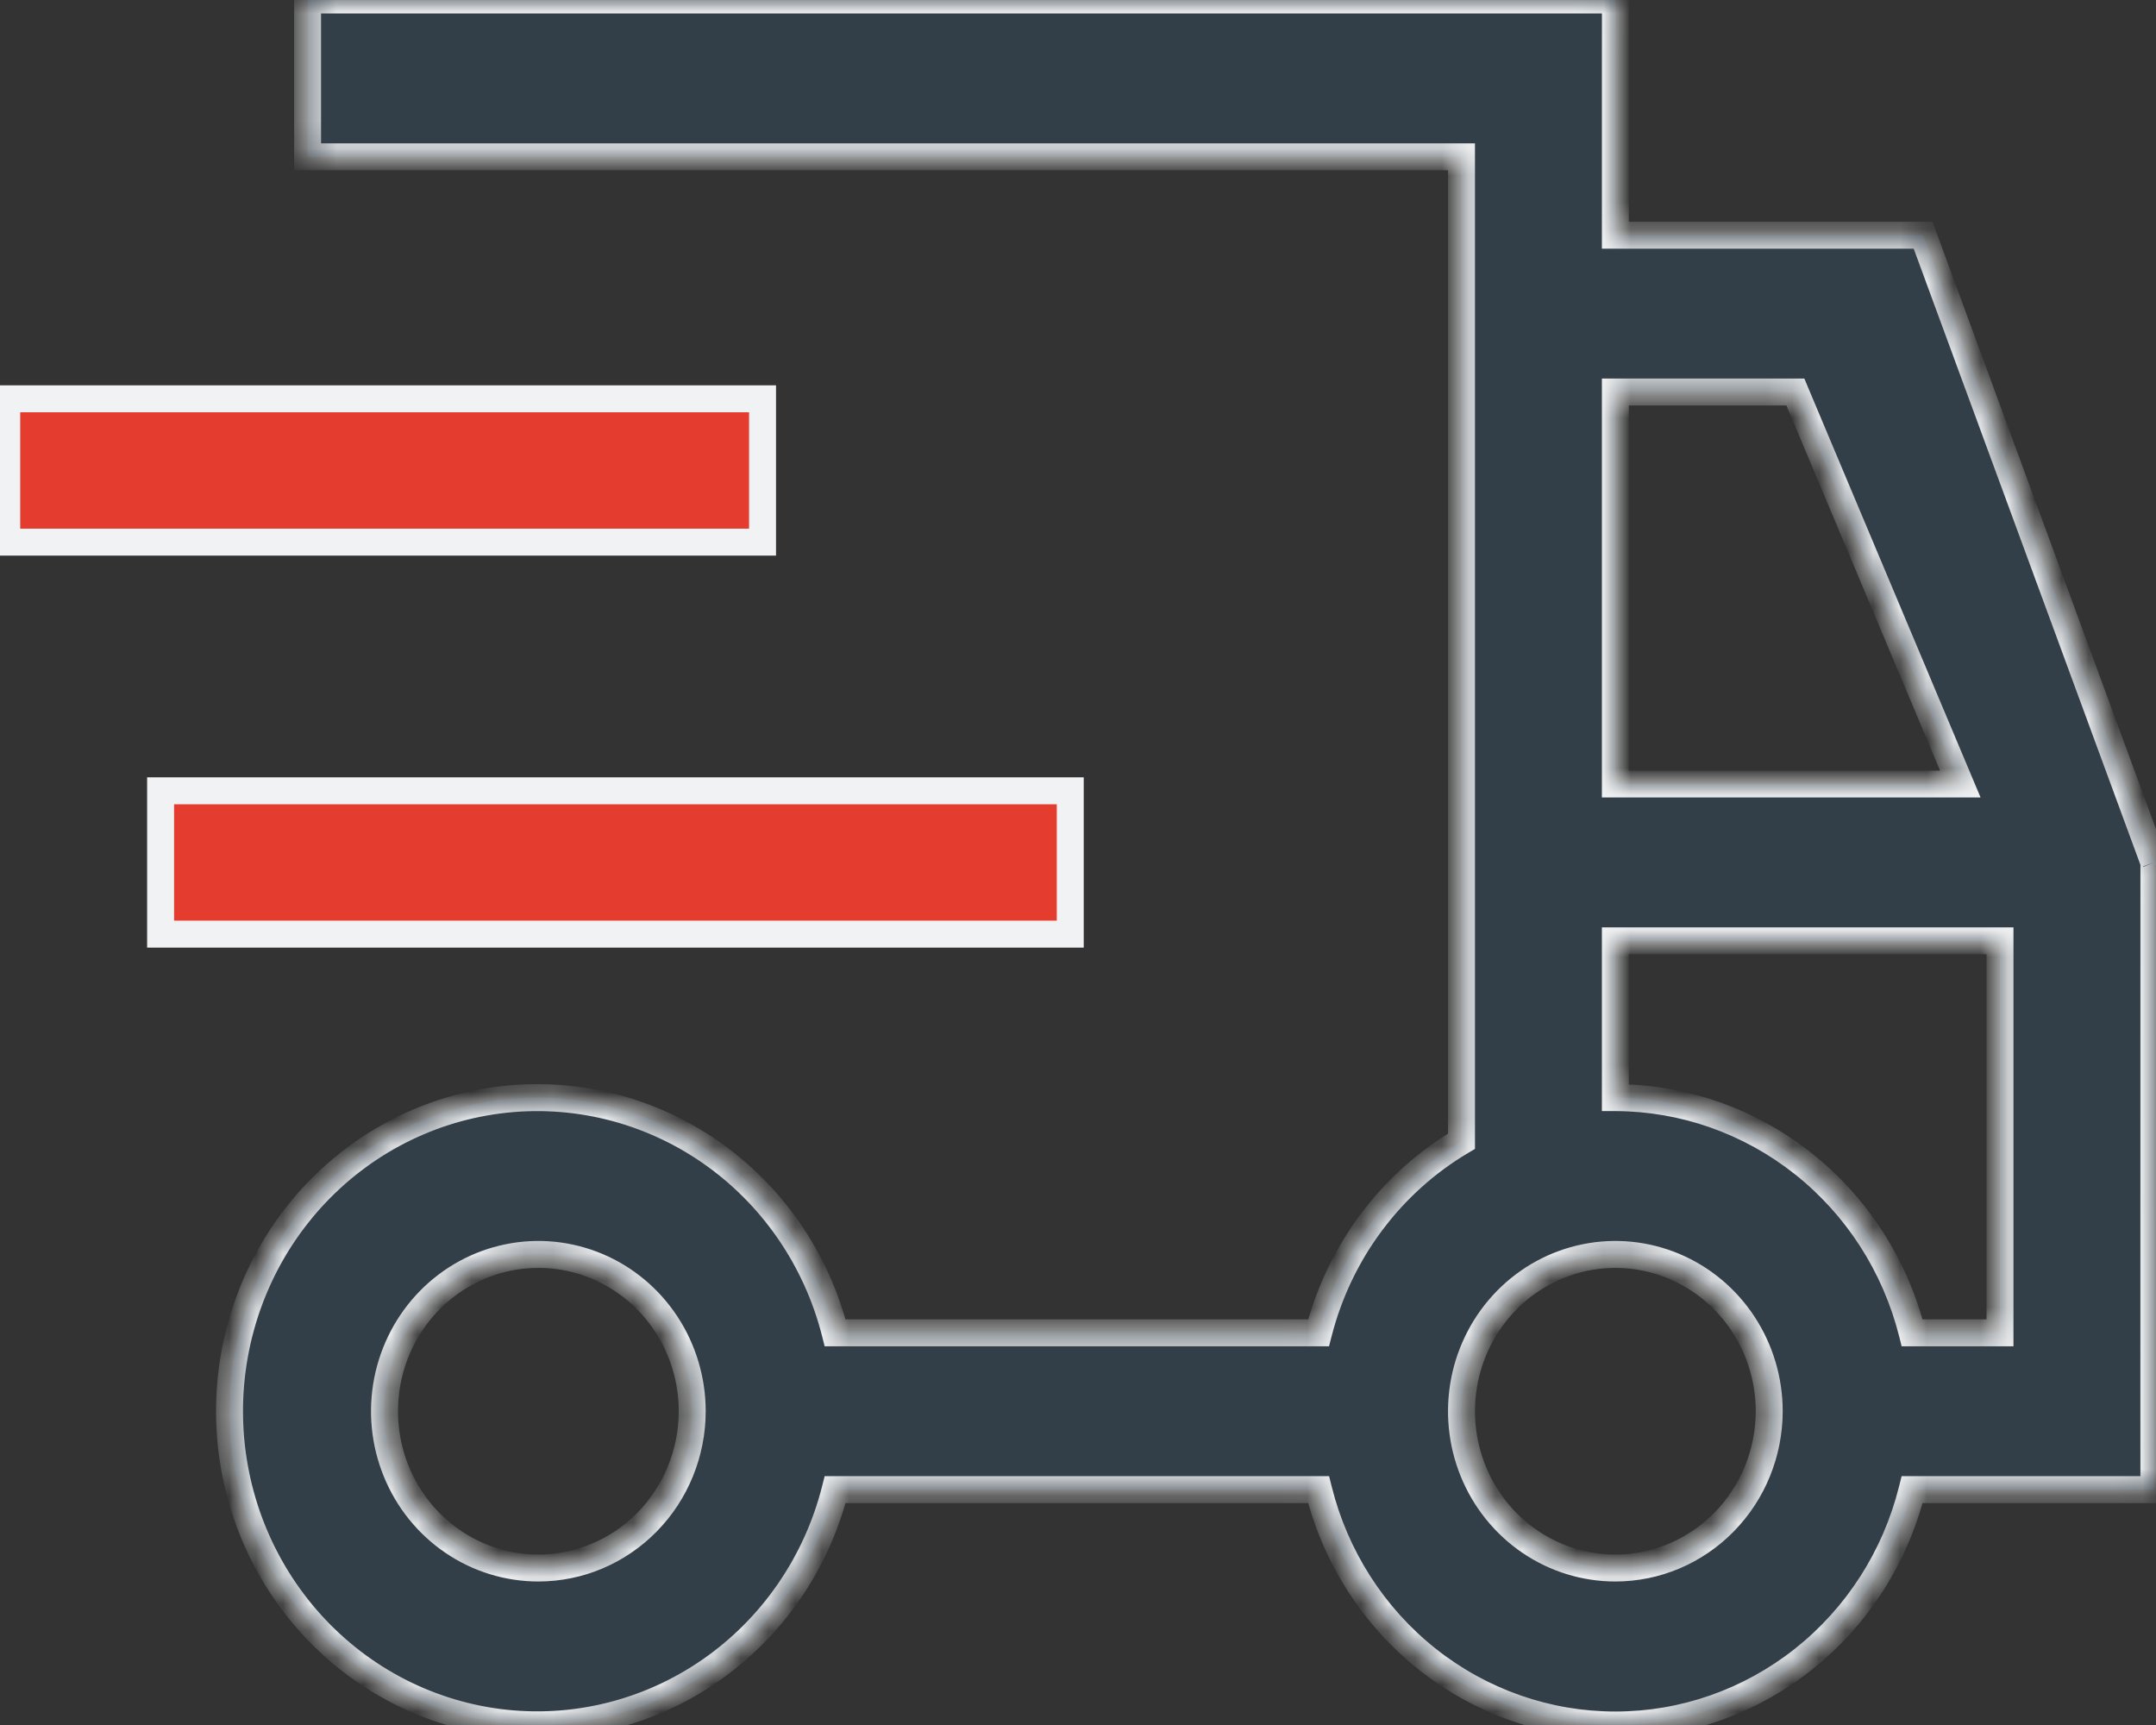
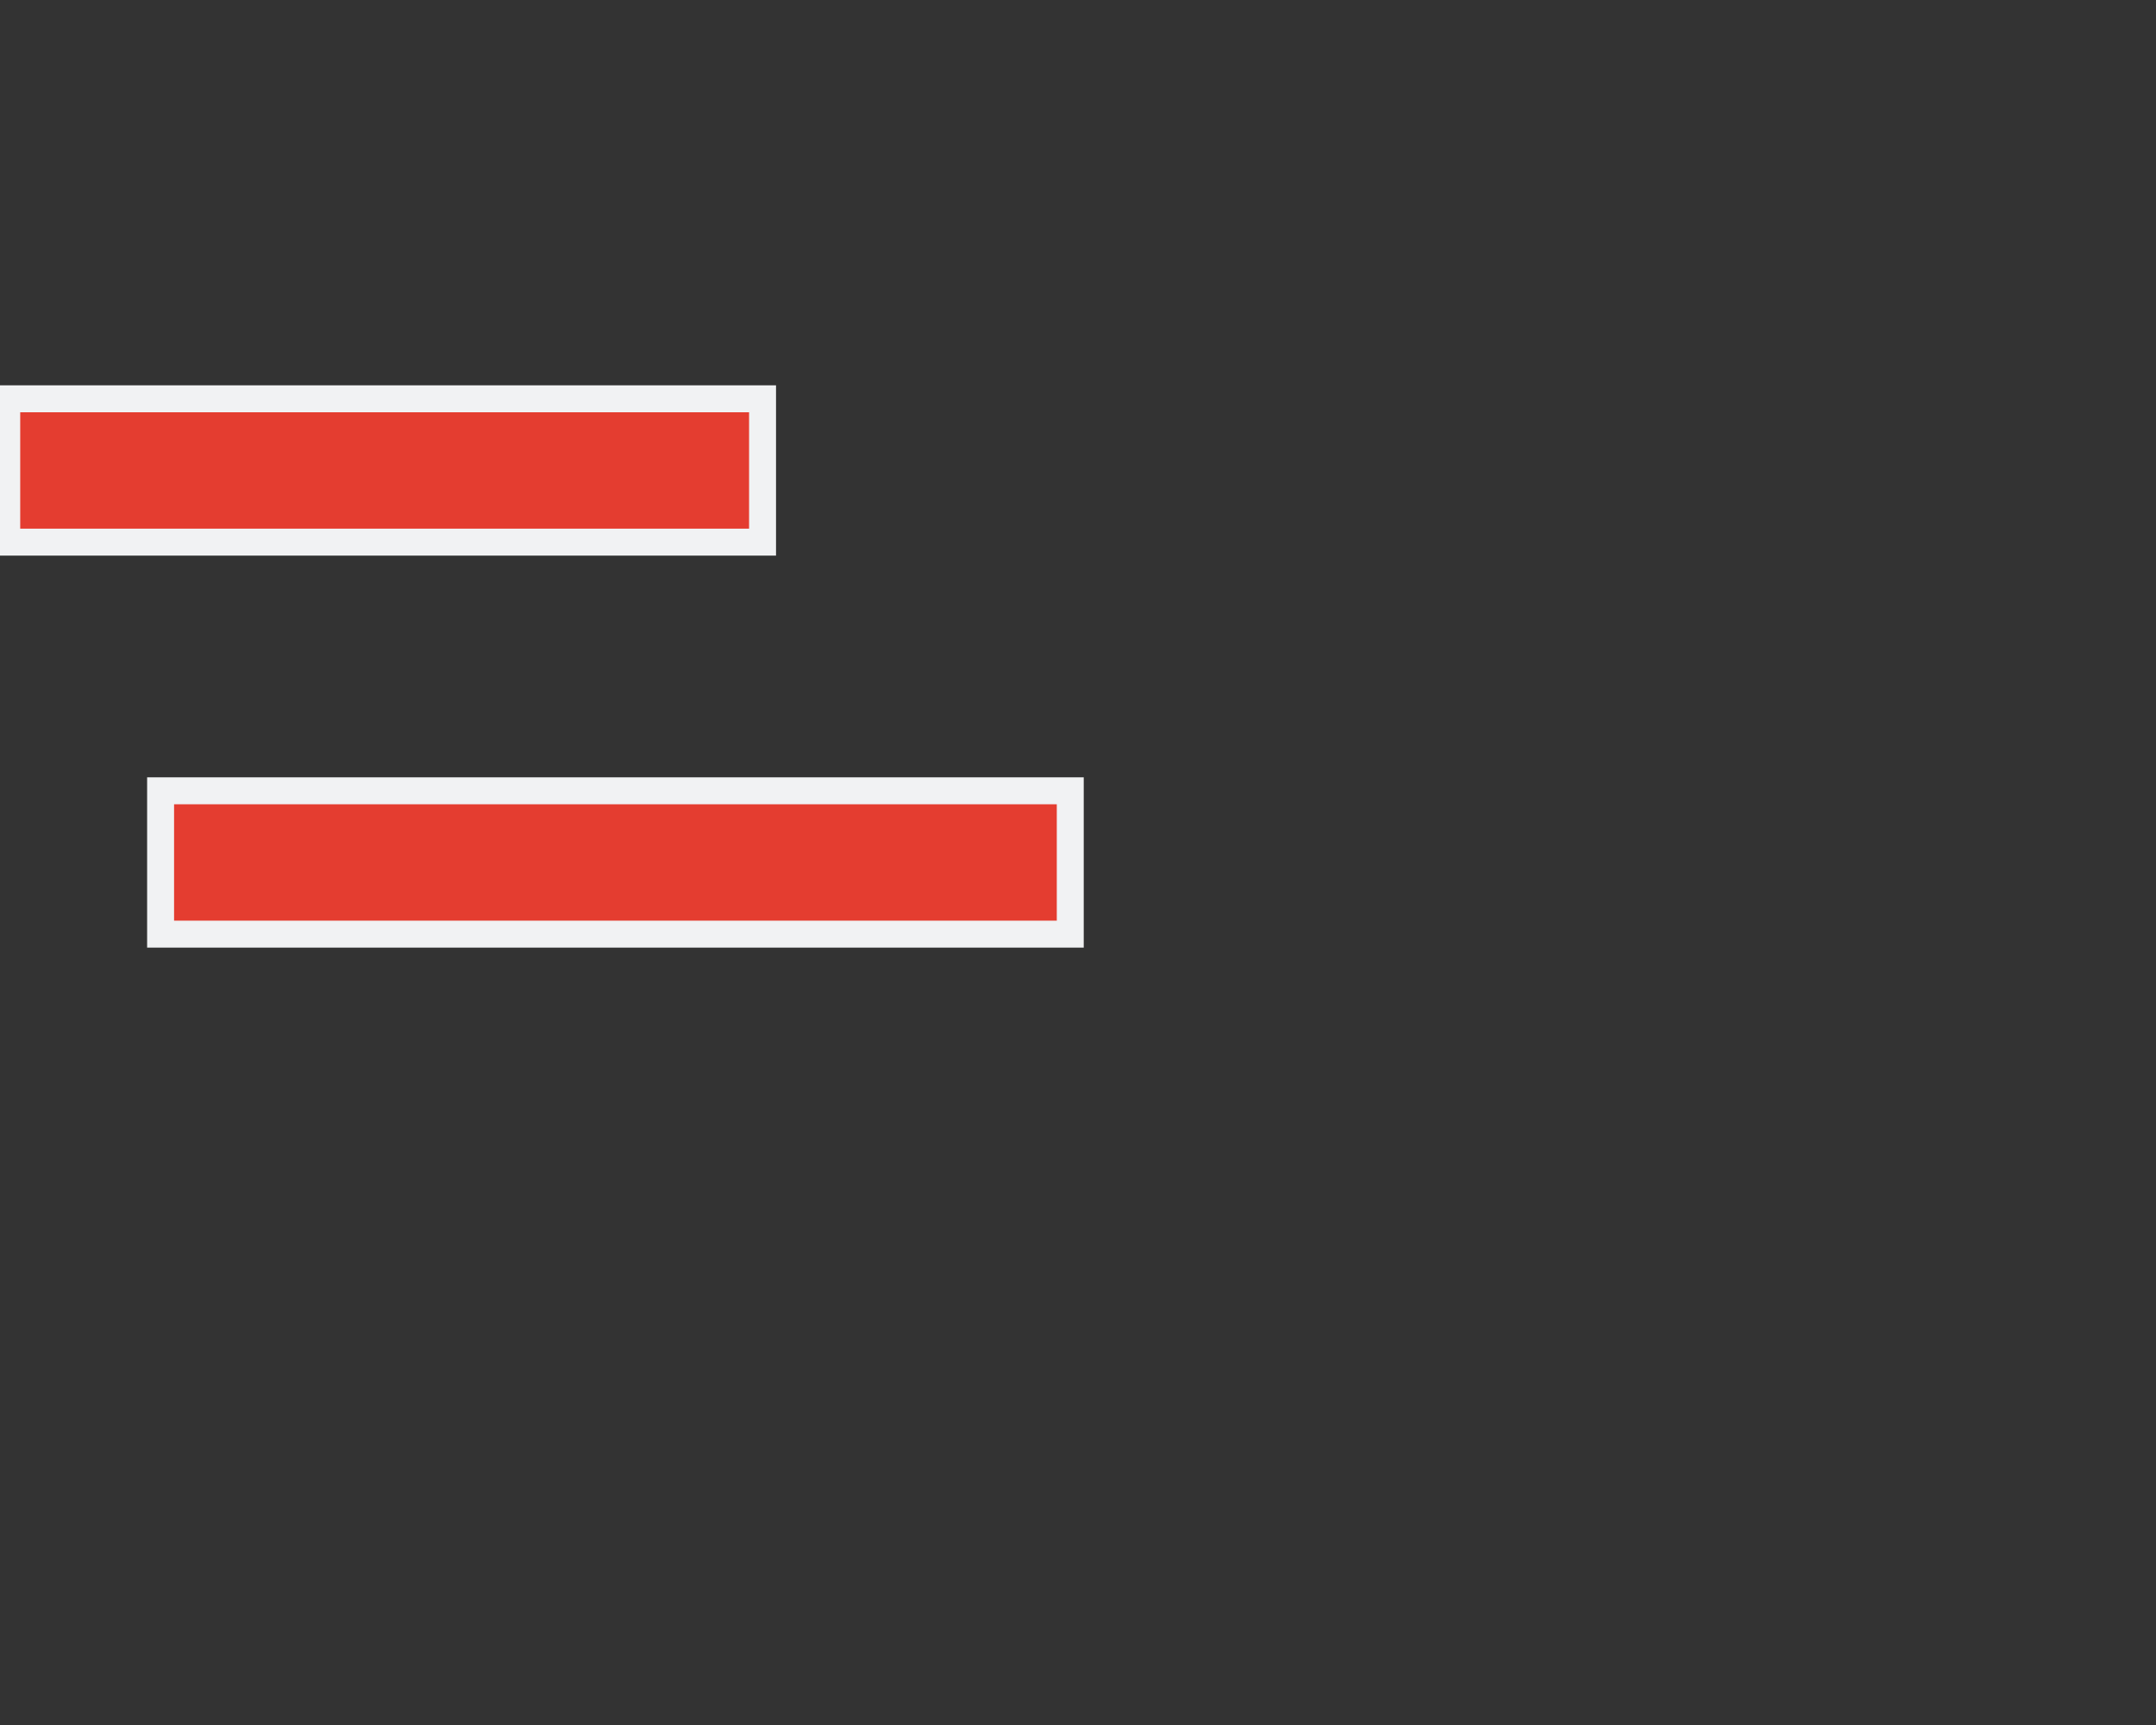
<svg xmlns="http://www.w3.org/2000/svg" width="80" height="64" viewBox="0 0 80 64" fill="none">
  <rect x="0" y="0" width="80" height="64" fill="#333333" stroke="none" />
  <path d="M5.959 29.34H39.713V34.658H5.959V29.34ZM0.25 14.796H28.295V20.114H0.25V14.796Z" fill="#E43D30" stroke="#F1F2F3" strokeWidth="0.5" />
  <mask id="path-2-inside-1_1289_1044" fill="white">
    <path d="M79.922 31.997L71.359 8.726C71.348 8.726 71.359 8.726 68.502 8.726H59.939V2.909C59.939 2.137 59.941 0 59.941 0C59.941 0 57.842 0 57.084 0H11.413V5.818H54.23V42.341C52.929 43.11 51.791 44.135 50.881 45.355C49.971 46.575 49.306 47.967 48.926 49.45H30.989C30.294 46.708 28.642 44.318 26.342 42.729C24.042 41.139 21.252 40.459 18.495 40.816C15.738 41.173 13.203 42.542 11.366 44.667C9.529 46.792 8.516 49.527 8.516 52.359C8.516 55.191 9.529 57.925 11.366 60.05C13.203 62.175 15.738 63.544 18.495 63.901C21.252 64.258 24.042 63.578 26.342 61.989C28.642 60.399 30.294 58.009 30.989 55.267H48.926C49.547 57.764 50.967 59.978 52.962 61.56C54.956 63.141 57.412 64 59.939 64C62.466 64 64.921 63.141 66.916 61.56C68.91 59.978 70.331 57.764 70.951 55.267H77.066C77.823 55.267 79.922 55.267 79.922 55.267C79.922 55.267 79.92 53.13 79.92 52.359L79.922 31.997C80.075 32.359 79.922 31.603 79.922 31.997ZM19.976 58.176C18.847 58.176 17.743 57.835 16.805 57.196C15.866 56.556 15.134 55.648 14.702 54.585C14.27 53.522 14.157 52.352 14.377 51.224C14.597 50.095 15.141 49.059 15.94 48.245C16.738 47.431 17.755 46.877 18.863 46.653C19.97 46.428 21.118 46.544 22.161 46.984C23.204 47.424 24.096 48.17 24.723 49.127C25.35 50.083 25.685 51.208 25.685 52.359C25.684 53.901 25.082 55.38 24.012 56.471C22.941 57.561 21.49 58.175 19.976 58.176ZM59.939 14.544H66.618L72.738 29.088H59.939V14.544ZM59.939 58.176C58.81 58.176 57.706 57.835 56.767 57.196C55.828 56.556 55.097 55.648 54.665 54.585C54.233 53.522 54.119 52.352 54.34 51.224C54.56 50.095 55.104 49.059 55.902 48.245C56.7 47.431 57.718 46.877 58.825 46.653C59.933 46.428 61.081 46.544 62.124 46.984C63.167 47.424 64.058 48.17 64.686 49.127C65.313 50.083 65.648 51.208 65.648 52.359C65.646 53.901 65.044 55.38 63.974 56.471C62.904 57.561 61.453 58.175 59.939 58.176ZM74.211 49.45H70.951C70.323 46.958 68.9 44.75 66.907 43.17C64.914 41.591 62.464 40.73 59.939 40.723V34.906H74.211V49.45Z" />
  </mask>
-   <path d="M79.922 31.997L71.359 8.726C71.348 8.726 71.359 8.726 68.502 8.726H59.939V2.909C59.939 2.137 59.941 0 59.941 0C59.941 0 57.842 0 57.084 0H11.413V5.818H54.23V42.341C52.929 43.11 51.791 44.135 50.881 45.355C49.971 46.575 49.306 47.967 48.926 49.45H30.989C30.294 46.708 28.642 44.318 26.342 42.729C24.042 41.139 21.252 40.459 18.495 40.816C15.738 41.173 13.203 42.542 11.366 44.667C9.529 46.792 8.516 49.527 8.516 52.359C8.516 55.191 9.529 57.925 11.366 60.05C13.203 62.175 15.738 63.544 18.495 63.901C21.252 64.258 24.042 63.578 26.342 61.989C28.642 60.399 30.294 58.009 30.989 55.267H48.926C49.547 57.764 50.967 59.978 52.962 61.56C54.956 63.141 57.412 64 59.939 64C62.466 64 64.921 63.141 66.916 61.56C68.91 59.978 70.331 57.764 70.951 55.267H77.066C77.823 55.267 79.922 55.267 79.922 55.267C79.922 55.267 79.92 53.13 79.92 52.359L79.922 31.997C80.075 32.359 79.922 31.603 79.922 31.997ZM19.976 58.176C18.847 58.176 17.743 57.835 16.805 57.196C15.866 56.556 15.134 55.648 14.702 54.585C14.27 53.522 14.157 52.352 14.377 51.224C14.597 50.095 15.141 49.059 15.94 48.245C16.738 47.431 17.755 46.877 18.863 46.653C19.97 46.428 21.118 46.544 22.161 46.984C23.204 47.424 24.096 48.17 24.723 49.127C25.35 50.083 25.685 51.208 25.685 52.359C25.684 53.901 25.082 55.38 24.012 56.471C22.941 57.561 21.49 58.175 19.976 58.176ZM59.939 14.544H66.618L72.738 29.088H59.939V14.544ZM59.939 58.176C58.81 58.176 57.706 57.835 56.767 57.196C55.828 56.556 55.097 55.648 54.665 54.585C54.233 53.522 54.119 52.352 54.34 51.224C54.56 50.095 55.104 49.059 55.902 48.245C56.7 47.431 57.718 46.877 58.825 46.653C59.933 46.428 61.081 46.544 62.124 46.984C63.167 47.424 64.058 48.17 64.686 49.127C65.313 50.083 65.648 51.208 65.648 52.359C65.646 53.901 65.044 55.38 63.974 56.471C62.904 57.561 61.453 58.175 59.939 58.176ZM74.211 49.45H70.951C70.323 46.958 68.9 44.75 66.907 43.17C64.914 41.591 62.464 40.73 59.939 40.723V34.906H74.211V49.45Z" fill="#323E48" />
-   <path d="M71.359 8.726L71.828 8.554L71.707 8.226H71.359V8.726ZM59.939 8.726H59.439V9.226H59.939V8.726ZM59.941 0L60.441 0.001L60.441 -0.499L59.941 -0.5L59.941 0ZM11.413 0V-0.5H10.913V0H11.413ZM11.413 5.818H10.913V6.318H11.413V5.818ZM54.23 5.818H54.73V5.318H54.23V5.818ZM54.23 42.341L54.485 42.771L54.73 42.626V42.341H54.23ZM48.926 49.45V49.95H49.314L49.411 49.574L48.926 49.45ZM30.989 49.45L30.504 49.573L30.6 49.95H30.989V49.45ZM8.516 52.359H9.016H8.516ZM30.989 55.267V54.767H30.6L30.504 55.145L30.989 55.267ZM48.926 55.267L49.412 55.147L49.317 54.767H48.926V55.267ZM70.951 55.267V54.767H70.561L70.466 55.147L70.951 55.267ZM79.922 55.267V55.767H80.422L80.422 55.267L79.922 55.267ZM79.92 52.359L79.42 52.358V52.359H79.92ZM19.976 58.176V58.676H19.977L19.976 58.176ZM25.685 52.359L26.185 52.359V52.359H25.685ZM59.939 14.544V14.044H59.439V14.544H59.939ZM66.618 14.544L67.079 14.35L66.951 14.044H66.618V14.544ZM72.738 29.088V29.588H73.491L73.199 28.894L72.738 29.088ZM59.939 29.088H59.439V29.588H59.939V29.088ZM59.939 58.176V58.676H59.94L59.939 58.176ZM65.648 52.359L66.148 52.359V52.359H65.648ZM74.211 49.45V49.95H74.711V49.45H74.211ZM70.951 49.45L70.467 49.572L70.562 49.95H70.951V49.45ZM59.939 40.723H59.439V41.222L59.938 41.223L59.939 40.723ZM59.939 34.906V34.406H59.439V34.906H59.939ZM74.211 34.906H74.711V34.406H74.211V34.906ZM80.391 31.824L71.828 8.554L70.889 8.899L79.453 32.17L80.391 31.824ZM71.359 8.226C71.359 8.226 71.359 8.226 71.359 8.226C71.359 8.226 71.359 8.226 71.359 8.226C71.359 8.226 71.359 8.226 71.359 8.226C71.359 8.226 71.358 8.226 71.358 8.226C71.358 8.226 71.358 8.226 71.358 8.226C71.358 8.226 71.358 8.226 71.358 8.226C71.358 8.226 71.358 8.226 71.358 8.226C71.358 8.226 71.358 8.226 71.358 8.226C71.358 8.226 71.358 8.226 71.358 8.226C71.358 8.226 71.358 8.226 71.358 8.226C71.358 8.226 71.358 8.226 71.358 8.226C71.358 8.226 71.358 8.226 71.358 8.226C71.358 8.226 71.358 8.226 71.358 8.226C71.358 8.226 71.358 8.226 71.358 8.226C71.358 8.226 71.358 8.226 71.358 8.226C71.358 8.226 71.358 8.226 71.358 8.226C71.358 8.226 71.358 8.226 71.358 8.226C71.358 8.226 71.358 8.226 71.358 8.226C71.358 8.226 71.357 8.226 71.357 8.226C71.357 8.226 71.357 8.226 71.357 8.226C71.357 8.226 71.357 8.226 71.357 8.226C71.357 8.226 71.357 8.226 71.357 8.226C71.357 8.226 71.357 8.226 71.357 8.226C71.357 8.226 71.357 8.226 71.357 8.226C71.357 8.226 71.357 8.226 71.357 8.226C71.357 8.226 71.357 8.226 71.357 8.226C71.357 8.226 71.357 8.226 71.357 8.226C71.357 8.226 71.357 8.226 71.357 8.226C71.357 8.226 71.357 8.226 71.356 8.226C71.356 8.226 71.356 8.226 71.356 8.226C71.356 8.226 71.356 8.226 71.356 8.226C71.356 8.226 71.356 8.226 71.356 8.226C71.356 8.226 71.356 8.226 71.356 8.226C71.356 8.226 71.356 8.226 71.356 8.226C71.356 8.226 71.356 8.226 71.356 8.226C71.356 8.226 71.356 8.226 71.356 8.226C71.356 8.226 71.356 8.226 71.356 8.226C71.356 8.226 71.356 8.226 71.356 8.226C71.355 8.226 71.355 8.226 71.355 8.226C71.355 8.226 71.355 8.226 71.355 8.226C71.355 8.226 71.355 8.226 71.355 8.226C71.355 8.226 71.355 8.226 71.355 8.226C71.355 8.226 71.355 8.226 71.355 8.226C71.355 8.226 71.355 8.226 71.355 8.226C71.355 8.226 71.354 8.226 71.354 8.226C71.354 8.226 71.354 8.226 71.354 8.226C71.354 8.226 71.354 8.226 71.354 8.226C71.354 8.226 71.354 8.226 71.354 8.226C71.354 8.226 71.354 8.226 71.354 8.226C71.354 8.226 71.353 8.226 71.353 8.226C71.353 8.226 71.353 8.226 71.353 8.226C71.353 8.226 71.353 8.226 71.353 8.226C71.353 8.226 71.353 8.226 71.353 8.226C71.353 8.226 71.353 8.226 71.353 8.226C71.353 8.226 71.353 8.226 71.352 8.226C71.352 8.226 71.352 8.226 71.352 8.226C71.352 8.226 71.352 8.226 71.352 8.226C71.352 8.226 71.352 8.226 71.352 8.226C71.352 8.226 71.352 8.226 71.351 8.226C71.351 8.226 71.351 8.226 71.351 8.226C71.351 8.226 71.351 8.226 71.351 8.226C71.351 8.226 71.351 8.226 71.351 8.226C71.35 8.226 71.35 8.226 71.35 8.226C71.35 8.226 71.35 8.226 71.35 8.226C71.35 8.226 71.35 8.226 71.35 8.226C71.35 8.226 71.35 8.226 71.349 8.226C71.349 8.226 71.349 8.226 71.349 8.226C71.349 8.226 71.349 8.226 71.349 8.226C71.349 8.226 71.349 8.226 71.348 8.226C71.348 8.226 71.348 8.226 71.348 8.226C71.348 8.226 71.348 8.226 71.348 8.226C71.348 8.226 71.347 8.226 71.347 8.226C71.347 8.226 71.347 8.226 71.347 8.226C71.347 8.226 71.347 8.226 71.347 8.226C71.347 8.226 71.346 8.226 71.346 8.226C71.346 8.226 71.346 8.226 71.346 8.226C71.346 8.226 71.346 8.226 71.346 8.226C71.345 8.226 71.345 8.226 71.345 8.226C71.345 8.226 71.345 8.226 71.345 8.226C71.344 8.226 71.344 8.226 71.344 8.226C71.344 8.226 71.344 8.226 71.344 8.226C71.344 8.226 71.344 8.226 71.343 8.226C71.343 8.226 71.343 8.226 71.343 8.226C71.343 8.226 71.343 8.226 71.342 8.226C71.342 8.226 71.342 8.226 71.342 8.226C71.342 8.226 71.342 8.226 71.341 8.226C71.341 8.226 71.341 8.226 71.341 8.226C71.341 8.226 71.341 8.226 71.34 8.226C71.34 8.226 71.34 8.226 71.34 8.226C71.34 8.226 71.34 8.226 71.339 8.226C71.339 8.226 71.339 8.226 71.339 8.226C71.339 8.226 71.338 8.226 71.338 8.226C71.338 8.226 71.338 8.226 71.338 8.226C71.338 8.226 71.337 8.226 71.337 8.226C71.337 8.226 71.337 8.226 71.337 8.226C71.336 8.226 71.336 8.226 71.336 8.226C71.336 8.226 71.335 8.226 71.335 8.226C71.335 8.226 71.335 8.226 71.335 8.226C71.334 8.226 71.334 8.226 71.334 8.226C71.334 8.226 71.334 8.226 71.333 8.226C71.333 8.226 71.333 8.226 71.333 8.226C71.332 8.226 71.332 8.226 71.332 8.226C71.332 8.226 71.332 8.226 71.331 8.226C71.331 8.226 71.331 8.226 71.331 8.226C71.33 8.226 71.33 8.226 71.33 8.226C71.33 8.226 71.329 8.226 71.329 8.226C71.329 8.226 71.329 8.226 71.328 8.226C71.328 8.226 71.328 8.226 71.328 8.226C71.327 8.226 71.327 8.226 71.327 8.226C71.327 8.226 71.326 8.226 71.326 8.226C71.326 8.226 71.326 8.226 71.325 8.226C71.325 8.226 71.325 8.226 71.325 8.226C71.324 8.226 71.324 8.226 71.324 8.226C71.323 8.226 71.323 8.226 71.323 8.226C71.323 8.226 71.322 8.226 71.322 8.226C71.322 8.226 71.321 8.226 71.321 8.226C71.321 8.226 71.32 8.226 71.32 8.226C71.32 8.226 71.32 8.226 71.319 8.226C71.319 8.226 71.319 8.226 71.318 8.226C71.318 8.226 71.318 8.226 71.317 8.226C71.317 8.226 71.317 8.226 71.317 8.226C71.316 8.226 71.316 8.226 71.316 8.226C71.315 8.226 71.315 8.226 71.315 8.226C71.314 8.226 71.314 8.226 71.314 8.226C71.313 8.226 71.313 8.226 71.313 8.226C71.312 8.226 71.312 8.226 71.312 8.226C71.311 8.226 71.311 8.226 71.311 8.226C71.31 8.226 71.31 8.226 71.309 8.226C71.309 8.226 71.309 8.226 71.308 8.226C71.308 8.226 71.308 8.226 71.307 8.226C71.307 8.226 71.307 8.226 71.306 8.226C71.306 8.226 71.305 8.226 71.305 8.226C71.305 8.226 71.304 8.226 71.304 8.226C71.304 8.226 71.303 8.226 71.303 8.226C71.302 8.226 71.302 8.226 71.302 8.226C71.301 8.226 71.301 8.226 71.301 8.226C71.3 8.226 71.3 8.226 71.299 8.226C71.299 8.226 71.299 8.226 71.298 8.226C71.298 8.226 71.297 8.226 71.297 8.226C71.296 8.226 71.296 8.226 71.296 8.226C71.295 8.226 71.295 8.226 71.294 8.226C71.294 8.226 71.293 8.226 71.293 8.226C71.293 8.226 71.292 8.226 71.292 8.226C71.291 8.226 71.291 8.226 71.29 8.226C71.29 8.226 71.29 8.226 71.289 8.226C71.289 8.226 71.288 8.226 71.288 8.226C71.287 8.226 71.287 8.226 71.286 8.226C71.286 8.226 71.285 8.226 71.285 8.226C71.284 8.226 71.284 8.226 71.284 8.226C71.283 8.226 71.283 8.226 71.282 8.226C71.282 8.226 71.281 8.226 71.281 8.226C71.28 8.226 71.28 8.226 71.279 8.226C71.279 8.226 71.278 8.226 71.278 8.226C71.277 8.226 71.277 8.226 71.276 8.226C71.276 8.226 71.275 8.226 71.275 8.226C71.274 8.226 71.274 8.226 71.273 8.226C71.273 8.226 71.272 8.226 71.272 8.226C71.271 8.226 71.27 8.226 71.27 8.226C71.269 8.226 71.269 8.226 71.268 8.226C71.268 8.226 71.267 8.226 71.267 8.226C71.266 8.226 71.266 8.226 71.265 8.226C71.265 8.226 71.264 8.226 71.263 8.226C71.263 8.226 71.262 8.226 71.262 8.226C71.261 8.226 71.261 8.226 71.26 8.226C71.26 8.226 71.259 8.226 71.258 8.226C71.258 8.226 71.257 8.226 71.257 8.226C71.256 8.226 71.255 8.226 71.255 8.226C71.254 8.226 71.254 8.226 71.253 8.226C71.252 8.226 71.252 8.226 71.251 8.226C71.251 8.226 71.25 8.226 71.249 8.226C71.249 8.226 71.248 8.226 71.248 8.226C71.247 8.226 71.246 8.226 71.246 8.226C71.245 8.226 71.244 8.226 71.244 8.226C71.243 8.226 71.243 8.226 71.242 8.226C71.241 8.226 71.24 8.226 71.24 8.226C71.239 8.226 71.239 8.226 71.238 8.226C71.237 8.226 71.237 8.226 71.236 8.226C71.235 8.226 71.235 8.226 71.234 8.226C71.233 8.226 71.233 8.226 71.232 8.226C71.231 8.226 71.231 8.226 71.23 8.226C71.229 8.226 71.228 8.226 71.228 8.226C71.227 8.226 71.226 8.226 71.226 8.226C71.225 8.226 71.224 8.226 71.224 8.226C71.223 8.226 71.222 8.226 71.221 8.226C71.221 8.226 71.22 8.226 71.219 8.226C71.219 8.226 71.218 8.226 71.217 8.226C71.216 8.226 71.216 8.226 71.215 8.226C71.214 8.226 71.213 8.226 71.213 8.226C71.212 8.226 71.211 8.226 71.21 8.226C71.21 8.226 71.209 8.226 71.208 8.226C71.207 8.226 71.207 8.226 71.206 8.226C71.205 8.226 71.204 8.226 71.203 8.226C71.203 8.226 71.202 8.226 71.201 8.226C71.2 8.226 71.199 8.226 71.199 8.226C71.198 8.226 71.197 8.226 71.196 8.226C71.195 8.226 71.195 8.226 71.194 8.226C71.193 8.226 71.192 8.226 71.191 8.226C71.191 8.226 71.19 8.226 71.189 8.226C71.188 8.226 71.187 8.226 71.186 8.226C71.186 8.226 71.185 8.226 71.184 8.226C71.183 8.226 71.182 8.226 71.181 8.226C71.18 8.226 71.18 8.226 71.179 8.226C71.178 8.226 71.177 8.226 71.176 8.226C71.175 8.226 71.174 8.226 71.173 8.226C71.172 8.226 71.172 8.226 71.171 8.226C71.17 8.226 71.169 8.226 71.168 8.226C71.167 8.226 71.166 8.226 71.165 8.226C71.164 8.226 71.163 8.226 71.163 8.226C71.162 8.226 71.161 8.226 71.16 8.226C71.159 8.226 71.158 8.226 71.157 8.226C71.156 8.226 71.155 8.226 71.154 8.226C71.153 8.226 71.152 8.226 71.151 8.226C71.15 8.226 71.149 8.226 71.148 8.226C71.147 8.226 71.147 8.226 71.146 8.226C71.145 8.226 71.144 8.226 71.143 8.226C71.142 8.226 71.141 8.226 71.14 8.226C71.139 8.226 71.138 8.226 71.137 8.226C71.136 8.226 71.135 8.226 71.134 8.226C71.133 8.226 71.132 8.226 71.131 8.226C71.13 8.226 71.129 8.226 71.128 8.226C71.127 8.226 71.126 8.226 71.124 8.226C71.124 8.226 71.122 8.226 71.121 8.226C71.12 8.226 71.119 8.226 71.118 8.226C71.117 8.226 71.116 8.226 71.115 8.226C71.114 8.226 71.113 8.226 71.112 8.226C71.111 8.226 71.11 8.226 71.109 8.226C71.108 8.226 71.106 8.226 71.105 8.226C71.104 8.226 71.103 8.226 71.102 8.226C71.101 8.226 71.1 8.226 71.099 8.226C71.098 8.226 71.097 8.226 71.095 8.226C71.094 8.226 71.093 8.226 71.092 8.226C71.091 8.226 71.09 8.226 71.089 8.226C71.087 8.226 71.086 8.226 71.085 8.226C71.084 8.226 71.083 8.226 71.082 8.226C71.081 8.226 71.079 8.226 71.078 8.226C71.077 8.226 71.076 8.226 71.075 8.226C71.073 8.226 71.072 8.226 71.071 8.226C71.07 8.226 71.069 8.226 71.067 8.226C71.066 8.226 71.065 8.226 71.064 8.226C71.063 8.226 71.061 8.226 71.06 8.226C71.059 8.226 71.058 8.226 71.057 8.226C71.055 8.226 71.054 8.226 71.053 8.226C71.052 8.226 71.05 8.226 71.049 8.226C71.048 8.226 71.047 8.226 71.045 8.226C71.044 8.226 71.043 8.226 71.041 8.226C71.04 8.226 71.039 8.226 71.038 8.226C71.036 8.226 71.035 8.226 71.034 8.226C71.032 8.226 71.031 8.226 71.03 8.226C71.029 8.226 71.027 8.226 71.026 8.226C71.025 8.226 71.023 8.226 71.022 8.226C71.021 8.226 71.019 8.226 71.018 8.226C71.017 8.226 71.015 8.226 71.014 8.226C71.013 8.226 71.011 8.226 71.01 8.226C71.009 8.226 71.007 8.226 71.006 8.226C71.004 8.226 71.003 8.226 71.002 8.226C71 8.226 70.999 8.226 70.998 8.226C70.996 8.226 70.995 8.226 70.993 8.226C70.992 8.226 70.991 8.226 70.989 8.226C70.988 8.226 70.986 8.226 70.985 8.226C70.984 8.226 70.982 8.226 70.981 8.226C70.979 8.226 70.978 8.226 70.976 8.226C70.975 8.226 70.974 8.226 70.972 8.226C70.971 8.226 70.969 8.226 70.968 8.226C70.966 8.226 70.965 8.226 70.963 8.226C70.962 8.226 70.96 8.226 70.959 8.226C70.957 8.226 70.956 8.226 70.954 8.226C70.953 8.226 70.951 8.226 70.95 8.226C70.948 8.226 70.947 8.226 70.945 8.226C70.944 8.226 70.942 8.226 70.941 8.226C70.939 8.226 70.938 8.226 70.936 8.226C70.934 8.226 70.933 8.226 70.931 8.226C70.93 8.226 70.928 8.226 70.927 8.226C70.925 8.226 70.924 8.226 70.922 8.226C70.92 8.226 70.919 8.226 70.917 8.226C70.916 8.226 70.914 8.226 70.912 8.226C70.911 8.226 70.909 8.226 70.908 8.226C70.906 8.226 70.904 8.226 70.903 8.226C70.901 8.226 70.9 8.226 70.898 8.226C70.896 8.226 70.894 8.226 70.893 8.226C70.891 8.226 70.89 8.226 70.888 8.226C70.886 8.226 70.885 8.226 70.883 8.226C70.881 8.226 70.88 8.226 70.878 8.226C70.876 8.226 70.874 8.226 70.873 8.226C70.871 8.226 70.869 8.226 70.868 8.226C70.866 8.226 70.864 8.226 70.862 8.226C70.861 8.226 70.859 8.226 70.857 8.226C70.856 8.226 70.854 8.226 70.852 8.226C70.85 8.226 70.849 8.226 70.847 8.226C70.845 8.226 70.843 8.226 70.842 8.226C70.84 8.226 70.838 8.226 70.836 8.226C70.835 8.226 70.833 8.226 70.831 8.226C70.829 8.226 70.827 8.226 70.826 8.226C70.824 8.226 70.822 8.226 70.82 8.226C70.818 8.226 70.816 8.226 70.814 8.226C70.813 8.226 70.811 8.226 70.809 8.226C70.807 8.226 70.805 8.226 70.803 8.226C70.802 8.226 70.8 8.226 70.798 8.226C70.796 8.226 70.794 8.226 70.792 8.226C70.79 8.226 70.788 8.226 70.787 8.226C70.785 8.226 70.783 8.226 70.781 8.226C70.779 8.226 70.777 8.226 70.775 8.226C70.773 8.226 70.771 8.226 70.769 8.226C70.767 8.226 70.766 8.226 70.763 8.226C70.762 8.226 70.76 8.226 70.758 8.226C70.756 8.226 70.754 8.226 70.752 8.226C70.75 8.226 70.748 8.226 70.746 8.226C70.744 8.226 70.742 8.226 70.74 8.226C70.738 8.226 70.736 8.226 70.734 8.226C70.732 8.226 70.73 8.226 70.728 8.226C70.726 8.226 70.724 8.226 70.722 8.226C70.72 8.226 70.718 8.226 70.716 8.226C70.713 8.226 70.711 8.226 70.709 8.226C70.707 8.226 70.705 8.226 70.703 8.226C70.701 8.226 70.699 8.226 70.697 8.226C70.695 8.226 70.693 8.226 70.691 8.226C70.689 8.226 70.686 8.226 70.684 8.226C70.682 8.226 70.68 8.226 70.678 8.226C70.676 8.226 70.674 8.226 70.671 8.226C70.669 8.226 70.667 8.226 70.665 8.226C70.663 8.226 70.661 8.226 70.659 8.226C70.656 8.226 70.654 8.226 70.652 8.226C70.65 8.226 70.648 8.226 70.645 8.226C70.643 8.226 70.641 8.226 70.639 8.226C70.637 8.226 70.634 8.226 70.632 8.226C70.63 8.226 70.628 8.226 70.625 8.226C70.623 8.226 70.621 8.226 70.619 8.226C70.616 8.226 70.614 8.226 70.612 8.226C70.61 8.226 70.607 8.226 70.605 8.226C70.603 8.226 70.6 8.226 70.598 8.226C70.596 8.226 70.594 8.226 70.591 8.226C70.589 8.226 70.587 8.226 70.584 8.226C70.582 8.226 70.58 8.226 70.577 8.226C70.575 8.226 70.573 8.226 70.57 8.226C70.568 8.226 70.566 8.226 70.563 8.226C70.561 8.226 70.558 8.226 70.556 8.226C70.554 8.226 70.551 8.226 70.549 8.226C70.546 8.226 70.544 8.226 70.542 8.226C70.539 8.226 70.537 8.226 70.534 8.226C70.532 8.226 70.53 8.226 70.527 8.226C70.525 8.226 70.522 8.226 70.52 8.226C70.517 8.226 70.515 8.226 70.513 8.226C70.51 8.226 70.507 8.226 70.505 8.226C70.502 8.226 70.5 8.226 70.498 8.226C70.495 8.226 70.493 8.226 70.49 8.226C70.487 8.226 70.485 8.226 70.483 8.226C70.48 8.226 70.477 8.226 70.475 8.226C70.472 8.226 70.47 8.226 70.467 8.226C70.465 8.226 70.462 8.226 70.46 8.226C70.457 8.226 70.454 8.226 70.452 8.226C70.449 8.226 70.447 8.226 70.444 8.226C70.442 8.226 70.439 8.226 70.436 8.226C70.434 8.226 70.431 8.226 70.428 8.226C70.426 8.226 70.423 8.226 70.42 8.226C70.418 8.226 70.415 8.226 70.412 8.226C70.41 8.226 70.407 8.226 70.404 8.226C70.402 8.226 70.399 8.226 70.396 8.226C70.394 8.226 70.391 8.226 70.388 8.226C70.386 8.226 70.383 8.226 70.38 8.226C70.377 8.226 70.375 8.226 70.372 8.226C70.369 8.226 70.367 8.226 70.364 8.226C70.361 8.226 70.358 8.226 70.356 8.226C70.353 8.226 70.35 8.226 70.347 8.226C70.344 8.226 70.342 8.226 70.339 8.226C70.336 8.226 70.333 8.226 70.33 8.226C70.328 8.226 70.325 8.226 70.322 8.226C70.319 8.226 70.316 8.226 70.313 8.226C70.311 8.226 70.308 8.226 70.305 8.226C70.302 8.226 70.299 8.226 70.296 8.226C70.293 8.226 70.29 8.226 70.288 8.226C70.285 8.226 70.282 8.226 70.279 8.226C70.276 8.226 70.273 8.226 70.27 8.226C70.267 8.226 70.264 8.226 70.261 8.226C70.258 8.226 70.255 8.226 70.253 8.226C70.25 8.226 70.247 8.226 70.244 8.226C70.241 8.226 70.238 8.226 70.235 8.226C70.232 8.226 70.229 8.226 70.226 8.226C70.223 8.226 70.22 8.226 70.217 8.226C70.214 8.226 70.211 8.226 70.208 8.226C70.205 8.226 70.202 8.226 70.198 8.226C70.195 8.226 70.192 8.226 70.189 8.226C70.186 8.226 70.183 8.226 70.18 8.226C70.177 8.226 70.174 8.226 70.171 8.226C70.168 8.226 70.165 8.226 70.162 8.226C70.158 8.226 70.155 8.226 70.152 8.226C70.149 8.226 70.146 8.226 70.143 8.226C70.14 8.226 70.136 8.226 70.133 8.226C70.13 8.226 70.127 8.226 70.124 8.226C70.121 8.226 70.117 8.226 70.114 8.226C70.111 8.226 70.108 8.226 70.105 8.226C70.101 8.226 70.098 8.226 70.095 8.226C70.092 8.226 70.088 8.226 70.085 8.226C70.082 8.226 70.079 8.226 70.075 8.226C70.072 8.226 70.069 8.226 70.066 8.226C70.062 8.226 70.059 8.226 70.056 8.226C70.052 8.226 70.049 8.226 70.046 8.226C70.043 8.226 70.039 8.226 70.036 8.226C70.032 8.226 70.029 8.226 70.026 8.226C70.022 8.226 70.019 8.226 70.016 8.226C70.012 8.226 70.009 8.226 70.006 8.226C70.002 8.226 69.999 8.226 69.996 8.226C69.992 8.226 69.989 8.226 69.985 8.226C69.982 8.226 69.978 8.226 69.975 8.226C69.972 8.226 69.968 8.226 69.965 8.226C69.961 8.226 69.958 8.226 69.954 8.226C69.951 8.226 69.947 8.226 69.944 8.226C69.94 8.226 69.937 8.226 69.933 8.226C69.93 8.226 69.926 8.226 69.923 8.226C69.919 8.226 69.916 8.226 69.912 8.226C69.909 8.226 69.905 8.226 69.902 8.226C69.898 8.226 69.894 8.226 69.891 8.226C69.887 8.226 69.884 8.226 69.88 8.226C69.877 8.226 69.873 8.226 69.869 8.226C69.866 8.226 69.862 8.226 69.859 8.226C69.855 8.226 69.851 8.226 69.848 8.226C69.844 8.226 69.84 8.226 69.837 8.226C69.833 8.226 69.829 8.226 69.826 8.226C69.822 8.226 69.818 8.226 69.815 8.226C69.811 8.226 69.807 8.226 69.803 8.226C69.8 8.226 69.796 8.226 69.792 8.226C69.789 8.226 69.785 8.226 69.781 8.226C69.777 8.226 69.774 8.226 69.77 8.226C69.766 8.226 69.762 8.226 69.758 8.226C69.755 8.226 69.751 8.226 69.747 8.226C69.743 8.226 69.74 8.226 69.736 8.226C69.732 8.226 69.728 8.226 69.724 8.226C69.72 8.226 69.717 8.226 69.713 8.226C69.709 8.226 69.705 8.226 69.701 8.226C69.697 8.226 69.693 8.226 69.689 8.226C69.686 8.226 69.682 8.226 69.678 8.226C69.674 8.226 69.67 8.226 69.666 8.226C69.662 8.226 69.658 8.226 69.654 8.226C69.65 8.226 69.646 8.226 69.642 8.226C69.638 8.226 69.634 8.226 69.63 8.226C69.626 8.226 69.622 8.226 69.618 8.226C69.614 8.226 69.61 8.226 69.606 8.226C69.602 8.226 69.598 8.226 69.594 8.226C69.59 8.226 69.586 8.226 69.582 8.226C69.578 8.226 69.574 8.226 69.57 8.226C69.566 8.226 69.562 8.226 69.558 8.226C69.553 8.226 69.549 8.226 69.545 8.226C69.541 8.226 69.537 8.226 69.533 8.226C69.529 8.226 69.525 8.226 69.52 8.226C69.516 8.226 69.512 8.226 69.508 8.226C69.504 8.226 69.5 8.226 69.496 8.226C69.491 8.226 69.487 8.226 69.483 8.226C69.479 8.226 69.474 8.226 69.47 8.226C69.466 8.226 69.462 8.226 69.457 8.226C69.453 8.226 69.449 8.226 69.445 8.226C69.441 8.226 69.436 8.226 69.432 8.226C69.428 8.226 69.423 8.226 69.419 8.226C69.415 8.226 69.41 8.226 69.406 8.226C69.402 8.226 69.397 8.226 69.393 8.226C69.389 8.226 69.384 8.226 69.38 8.226C69.376 8.226 69.371 8.226 69.367 8.226C69.362 8.226 69.358 8.226 69.354 8.226C69.349 8.226 69.345 8.226 69.341 8.226C69.336 8.226 69.332 8.226 69.327 8.226C69.323 8.226 69.318 8.226 69.314 8.226C69.309 8.226 69.305 8.226 69.3 8.226C69.296 8.226 69.291 8.226 69.287 8.226C69.282 8.226 69.278 8.226 69.273 8.226C69.269 8.226 69.264 8.226 69.26 8.226C69.255 8.226 69.251 8.226 69.246 8.226C69.242 8.226 69.237 8.226 69.233 8.226C69.228 8.226 69.223 8.226 69.219 8.226C69.214 8.226 69.21 8.226 69.205 8.226C69.2 8.226 69.196 8.226 69.191 8.226C69.186 8.226 69.182 8.226 69.177 8.226C69.172 8.226 69.168 8.226 69.163 8.226C69.158 8.226 69.154 8.226 69.149 8.226C69.144 8.226 69.14 8.226 69.135 8.226C69.13 8.226 69.125 8.226 69.121 8.226C69.116 8.226 69.111 8.226 69.106 8.226C69.102 8.226 69.097 8.226 69.092 8.226C69.087 8.226 69.083 8.226 69.078 8.226C69.073 8.226 69.068 8.226 69.063 8.226C69.058 8.226 69.054 8.226 69.049 8.226C69.044 8.226 69.039 8.226 69.034 8.226C69.029 8.226 69.025 8.226 69.02 8.226C69.015 8.226 69.01 8.226 69.005 8.226C69 8.226 68.995 8.226 68.99 8.226C68.985 8.226 68.98 8.226 68.975 8.226C68.971 8.226 68.966 8.226 68.961 8.226C68.956 8.226 68.951 8.226 68.946 8.226C68.941 8.226 68.936 8.226 68.931 8.226C68.926 8.226 68.921 8.226 68.916 8.226C68.911 8.226 68.906 8.226 68.901 8.226C68.896 8.226 68.891 8.226 68.885 8.226C68.88 8.226 68.875 8.226 68.87 8.226C68.865 8.226 68.86 8.226 68.855 8.226C68.85 8.226 68.845 8.226 68.84 8.226C68.834 8.226 68.829 8.226 68.824 8.226C68.819 8.226 68.814 8.226 68.809 8.226C68.803 8.226 68.798 8.226 68.793 8.226C68.788 8.226 68.783 8.226 68.778 8.226C68.772 8.226 68.767 8.226 68.762 8.226C68.757 8.226 68.751 8.226 68.746 8.226C68.741 8.226 68.736 8.226 68.73 8.226C68.725 8.226 68.72 8.226 68.714 8.226C68.709 8.226 68.704 8.226 68.698 8.226C68.693 8.226 68.688 8.226 68.683 8.226C68.677 8.226 68.672 8.226 68.666 8.226C68.661 8.226 68.656 8.226 68.65 8.226C68.645 8.226 68.64 8.226 68.634 8.226C68.629 8.226 68.623 8.226 68.618 8.226C68.612 8.226 68.607 8.226 68.602 8.226C68.596 8.226 68.591 8.226 68.585 8.226C68.58 8.226 68.574 8.226 68.569 8.226C68.563 8.226 68.558 8.226 68.552 8.226C68.547 8.226 68.541 8.226 68.536 8.226C68.53 8.226 68.525 8.226 68.519 8.226C68.513 8.226 68.508 8.226 68.502 8.226V9.226C68.508 9.226 68.513 9.226 68.519 9.226C68.525 9.226 68.53 9.226 68.536 9.226C68.541 9.226 68.547 9.226 68.552 9.226C68.558 9.226 68.563 9.226 68.569 9.226C68.574 9.226 68.58 9.226 68.585 9.226C68.591 9.226 68.596 9.226 68.602 9.226C68.607 9.226 68.612 9.226 68.618 9.226C68.623 9.226 68.629 9.226 68.634 9.226C68.64 9.226 68.645 9.226 68.65 9.226C68.656 9.226 68.661 9.226 68.666 9.226C68.672 9.226 68.677 9.226 68.683 9.226C68.688 9.226 68.693 9.226 68.698 9.226C68.704 9.226 68.709 9.226 68.714 9.226C68.72 9.226 68.725 9.226 68.73 9.226C68.736 9.226 68.741 9.226 68.746 9.226C68.751 9.226 68.757 9.226 68.762 9.226C68.767 9.226 68.772 9.226 68.778 9.226C68.783 9.226 68.788 9.226 68.793 9.226C68.798 9.226 68.803 9.226 68.809 9.226C68.814 9.226 68.819 9.226 68.824 9.226C68.829 9.226 68.834 9.226 68.84 9.226C68.845 9.226 68.85 9.226 68.855 9.226C68.86 9.226 68.865 9.226 68.87 9.226C68.875 9.226 68.88 9.226 68.885 9.226C68.891 9.226 68.896 9.226 68.901 9.226C68.906 9.226 68.911 9.226 68.916 9.226C68.921 9.226 68.926 9.226 68.931 9.226C68.936 9.226 68.941 9.226 68.946 9.226C68.951 9.226 68.956 9.226 68.961 9.226C68.966 9.226 68.971 9.226 68.975 9.226C68.98 9.226 68.985 9.226 68.99 9.226C68.995 9.226 69 9.226 69.005 9.226C69.01 9.226 69.015 9.226 69.02 9.226C69.025 9.226 69.029 9.226 69.034 9.226C69.039 9.226 69.044 9.226 69.049 9.226C69.054 9.226 69.058 9.226 69.063 9.226C69.068 9.226 69.073 9.226 69.078 9.226C69.083 9.226 69.087 9.226 69.092 9.226C69.097 9.226 69.102 9.226 69.106 9.226C69.111 9.226 69.116 9.226 69.121 9.226C69.125 9.226 69.13 9.226 69.135 9.226C69.14 9.226 69.144 9.226 69.149 9.226C69.154 9.226 69.158 9.226 69.163 9.226C69.168 9.226 69.172 9.226 69.177 9.226C69.182 9.226 69.186 9.226 69.191 9.226C69.196 9.226 69.2 9.226 69.205 9.226C69.21 9.226 69.214 9.226 69.219 9.226C69.223 9.226 69.228 9.226 69.233 9.226C69.237 9.226 69.242 9.226 69.246 9.226C69.251 9.226 69.255 9.226 69.26 9.226C69.264 9.226 69.269 9.226 69.273 9.226C69.278 9.226 69.282 9.226 69.287 9.226C69.291 9.226 69.296 9.226 69.3 9.226C69.305 9.226 69.309 9.226 69.314 9.226C69.318 9.226 69.323 9.226 69.327 9.226C69.332 9.226 69.336 9.226 69.341 9.226C69.345 9.226 69.349 9.226 69.354 9.226C69.358 9.226 69.362 9.226 69.367 9.226C69.371 9.226 69.376 9.226 69.38 9.226C69.384 9.226 69.389 9.226 69.393 9.226C69.397 9.226 69.402 9.226 69.406 9.226C69.41 9.226 69.415 9.226 69.419 9.226C69.423 9.226 69.428 9.226 69.432 9.226C69.436 9.226 69.441 9.226 69.445 9.226C69.449 9.226 69.453 9.226 69.457 9.226C69.462 9.226 69.466 9.226 69.47 9.226C69.474 9.226 69.479 9.226 69.483 9.226C69.487 9.226 69.491 9.226 69.496 9.226C69.5 9.226 69.504 9.226 69.508 9.226C69.512 9.226 69.516 9.226 69.52 9.226C69.525 9.226 69.529 9.226 69.533 9.226C69.537 9.226 69.541 9.226 69.545 9.226C69.549 9.226 69.553 9.226 69.558 9.226C69.562 9.226 69.566 9.226 69.57 9.226C69.574 9.226 69.578 9.226 69.582 9.226C69.586 9.226 69.59 9.226 69.594 9.226C69.598 9.226 69.602 9.226 69.606 9.226C69.61 9.226 69.614 9.226 69.618 9.226C69.622 9.226 69.626 9.226 69.63 9.226C69.634 9.226 69.638 9.226 69.642 9.226C69.646 9.226 69.65 9.226 69.654 9.226C69.658 9.226 69.662 9.226 69.666 9.226C69.67 9.226 69.674 9.226 69.678 9.226C69.682 9.226 69.686 9.226 69.689 9.226C69.693 9.226 69.697 9.226 69.701 9.226C69.705 9.226 69.709 9.226 69.713 9.226C69.717 9.226 69.72 9.226 69.724 9.226C69.728 9.226 69.732 9.226 69.736 9.226C69.74 9.226 69.743 9.226 69.747 9.226C69.751 9.226 69.755 9.226 69.758 9.226C69.762 9.226 69.766 9.226 69.77 9.226C69.774 9.226 69.777 9.226 69.781 9.226C69.785 9.226 69.789 9.226 69.792 9.226C69.796 9.226 69.8 9.226 69.803 9.226C69.807 9.226 69.811 9.226 69.815 9.226C69.818 9.226 69.822 9.226 69.826 9.226C69.829 9.226 69.833 9.226 69.837 9.226C69.84 9.226 69.844 9.226 69.848 9.226C69.851 9.226 69.855 9.226 69.859 9.226C69.862 9.226 69.866 9.226 69.869 9.226C69.873 9.226 69.877 9.226 69.88 9.226C69.884 9.226 69.887 9.226 69.891 9.226C69.894 9.226 69.898 9.226 69.902 9.226C69.905 9.226 69.909 9.226 69.912 9.226C69.916 9.226 69.919 9.226 69.923 9.226C69.926 9.226 69.93 9.226 69.933 9.226C69.937 9.226 69.94 9.226 69.944 9.226C69.947 9.226 69.951 9.226 69.954 9.226C69.958 9.226 69.961 9.226 69.965 9.226C69.968 9.226 69.972 9.226 69.975 9.226C69.978 9.226 69.982 9.226 69.985 9.226C69.989 9.226 69.992 9.226 69.996 9.226C69.999 9.226 70.002 9.226 70.006 9.226C70.009 9.226 70.012 9.226 70.016 9.226C70.019 9.226 70.022 9.226 70.026 9.226C70.029 9.226 70.032 9.226 70.036 9.226C70.039 9.226 70.043 9.226 70.046 9.226C70.049 9.226 70.052 9.226 70.056 9.226C70.059 9.226 70.062 9.226 70.066 9.226C70.069 9.226 70.072 9.226 70.075 9.226C70.079 9.226 70.082 9.226 70.085 9.226C70.088 9.226 70.092 9.226 70.095 9.226C70.098 9.226 70.101 9.226 70.105 9.226C70.108 9.226 70.111 9.226 70.114 9.226C70.117 9.226 70.121 9.226 70.124 9.226C70.127 9.226 70.13 9.226 70.133 9.226C70.136 9.226 70.14 9.226 70.143 9.226C70.146 9.226 70.149 9.226 70.152 9.226C70.155 9.226 70.158 9.226 70.162 9.226C70.165 9.226 70.168 9.226 70.171 9.226C70.174 9.226 70.177 9.226 70.18 9.226C70.183 9.226 70.186 9.226 70.189 9.226C70.192 9.226 70.195 9.226 70.198 9.226C70.202 9.226 70.205 9.226 70.208 9.226C70.211 9.226 70.214 9.226 70.217 9.226C70.22 9.226 70.223 9.226 70.226 9.226C70.229 9.226 70.232 9.226 70.235 9.226C70.238 9.226 70.241 9.226 70.244 9.226C70.247 9.226 70.25 9.226 70.253 9.226C70.255 9.226 70.258 9.226 70.261 9.226C70.264 9.226 70.267 9.226 70.27 9.226C70.273 9.226 70.276 9.226 70.279 9.226C70.282 9.226 70.285 9.226 70.288 9.226C70.29 9.226 70.293 9.226 70.296 9.226C70.299 9.226 70.302 9.226 70.305 9.226C70.308 9.226 70.311 9.226 70.313 9.226C70.316 9.226 70.319 9.226 70.322 9.226C70.325 9.226 70.328 9.226 70.33 9.226C70.333 9.226 70.336 9.226 70.339 9.226C70.342 9.226 70.344 9.226 70.347 9.226C70.35 9.226 70.353 9.226 70.356 9.226C70.358 9.226 70.361 9.226 70.364 9.226C70.367 9.226 70.369 9.226 70.372 9.226C70.375 9.226 70.377 9.226 70.38 9.226C70.383 9.226 70.386 9.226 70.388 9.226C70.391 9.226 70.394 9.226 70.396 9.226C70.399 9.226 70.402 9.226 70.404 9.226C70.407 9.226 70.41 9.226 70.412 9.226C70.415 9.226 70.418 9.226 70.42 9.226C70.423 9.226 70.426 9.226 70.428 9.226C70.431 9.226 70.434 9.226 70.436 9.226C70.439 9.226 70.442 9.226 70.444 9.226C70.447 9.226 70.449 9.226 70.452 9.226C70.454 9.226 70.457 9.226 70.46 9.226C70.462 9.226 70.465 9.226 70.467 9.226C70.47 9.226 70.472 9.226 70.475 9.226C70.477 9.226 70.48 9.226 70.483 9.226C70.485 9.226 70.487 9.226 70.49 9.226C70.493 9.226 70.495 9.226 70.498 9.226C70.5 9.226 70.502 9.226 70.505 9.226C70.507 9.226 70.51 9.226 70.513 9.226C70.515 9.226 70.517 9.226 70.52 9.226C70.522 9.226 70.525 9.226 70.527 9.226C70.53 9.226 70.532 9.226 70.534 9.226C70.537 9.226 70.539 9.226 70.542 9.226C70.544 9.226 70.546 9.226 70.549 9.226C70.551 9.226 70.554 9.226 70.556 9.226C70.558 9.226 70.561 9.226 70.563 9.226C70.566 9.226 70.568 9.226 70.57 9.226C70.573 9.226 70.575 9.226 70.577 9.226C70.58 9.226 70.582 9.226 70.584 9.226C70.587 9.226 70.589 9.226 70.591 9.226C70.594 9.226 70.596 9.226 70.598 9.226C70.6 9.226 70.603 9.226 70.605 9.226C70.607 9.226 70.61 9.226 70.612 9.226C70.614 9.226 70.616 9.226 70.619 9.226C70.621 9.226 70.623 9.226 70.625 9.226C70.628 9.226 70.63 9.226 70.632 9.226C70.634 9.226 70.637 9.226 70.639 9.226C70.641 9.226 70.643 9.226 70.645 9.226C70.648 9.226 70.65 9.226 70.652 9.226C70.654 9.226 70.656 9.226 70.659 9.226C70.661 9.226 70.663 9.226 70.665 9.226C70.667 9.226 70.669 9.226 70.671 9.226C70.674 9.226 70.676 9.226 70.678 9.226C70.68 9.226 70.682 9.226 70.684 9.226C70.686 9.226 70.689 9.226 70.691 9.226C70.693 9.226 70.695 9.226 70.697 9.226C70.699 9.226 70.701 9.226 70.703 9.226C70.705 9.226 70.707 9.226 70.709 9.226C70.711 9.226 70.713 9.226 70.716 9.226C70.718 9.226 70.72 9.226 70.722 9.226C70.724 9.226 70.726 9.226 70.728 9.226C70.73 9.226 70.732 9.226 70.734 9.226C70.736 9.226 70.738 9.226 70.74 9.226C70.742 9.226 70.744 9.226 70.746 9.226C70.748 9.226 70.75 9.226 70.752 9.226C70.754 9.226 70.756 9.226 70.758 9.226C70.76 9.226 70.762 9.226 70.763 9.226C70.766 9.226 70.767 9.226 70.769 9.226C70.771 9.226 70.773 9.226 70.775 9.226C70.777 9.226 70.779 9.226 70.781 9.226C70.783 9.226 70.785 9.226 70.787 9.226C70.788 9.226 70.79 9.226 70.792 9.226C70.794 9.226 70.796 9.226 70.798 9.226C70.8 9.226 70.802 9.226 70.803 9.226C70.805 9.226 70.807 9.226 70.809 9.226C70.811 9.226 70.813 9.226 70.814 9.226C70.816 9.226 70.818 9.226 70.82 9.226C70.822 9.226 70.824 9.226 70.826 9.226C70.827 9.226 70.829 9.226 70.831 9.226C70.833 9.226 70.835 9.226 70.836 9.226C70.838 9.226 70.84 9.226 70.842 9.226C70.843 9.226 70.845 9.226 70.847 9.226C70.849 9.226 70.85 9.226 70.852 9.226C70.854 9.226 70.856 9.226 70.857 9.226C70.859 9.226 70.861 9.226 70.862 9.226C70.864 9.226 70.866 9.226 70.868 9.226C70.869 9.226 70.871 9.226 70.873 9.226C70.874 9.226 70.876 9.226 70.878 9.226C70.88 9.226 70.881 9.226 70.883 9.226C70.885 9.226 70.886 9.226 70.888 9.226C70.89 9.226 70.891 9.226 70.893 9.226C70.894 9.226 70.896 9.226 70.898 9.226C70.9 9.226 70.901 9.226 70.903 9.226C70.904 9.226 70.906 9.226 70.908 9.226C70.909 9.226 70.911 9.226 70.912 9.226C70.914 9.226 70.916 9.226 70.917 9.226C70.919 9.226 70.92 9.226 70.922 9.226C70.924 9.226 70.925 9.226 70.927 9.226C70.928 9.226 70.93 9.226 70.931 9.226C70.933 9.226 70.934 9.226 70.936 9.226C70.938 9.226 70.939 9.226 70.941 9.226C70.942 9.226 70.944 9.226 70.945 9.226C70.947 9.226 70.948 9.226 70.95 9.226C70.951 9.226 70.953 9.226 70.954 9.226C70.956 9.226 70.957 9.226 70.959 9.226C70.96 9.226 70.962 9.226 70.963 9.226C70.965 9.226 70.966 9.226 70.968 9.226C70.969 9.226 70.971 9.226 70.972 9.226C70.974 9.226 70.975 9.226 70.976 9.226C70.978 9.226 70.979 9.226 70.981 9.226C70.982 9.226 70.984 9.226 70.985 9.226C70.986 9.226 70.988 9.226 70.989 9.226C70.991 9.226 70.992 9.226 70.993 9.226C70.995 9.226 70.996 9.226 70.998 9.226C70.999 9.226 71 9.226 71.002 9.226C71.003 9.226 71.004 9.226 71.006 9.226C71.007 9.226 71.009 9.226 71.01 9.226C71.011 9.226 71.013 9.226 71.014 9.226C71.015 9.226 71.017 9.226 71.018 9.226C71.019 9.226 71.021 9.226 71.022 9.226C71.023 9.226 71.025 9.226 71.026 9.226C71.027 9.226 71.029 9.226 71.03 9.226C71.031 9.226 71.032 9.226 71.034 9.226C71.035 9.226 71.036 9.226 71.038 9.226C71.039 9.226 71.04 9.226 71.041 9.226C71.043 9.226 71.044 9.226 71.045 9.226C71.047 9.226 71.048 9.226 71.049 9.226C71.05 9.226 71.052 9.226 71.053 9.226C71.054 9.226 71.055 9.226 71.057 9.226C71.058 9.226 71.059 9.226 71.06 9.226C71.061 9.226 71.063 9.226 71.064 9.226C71.065 9.226 71.066 9.226 71.067 9.226C71.069 9.226 71.07 9.226 71.071 9.226C71.072 9.226 71.073 9.226 71.075 9.226C71.076 9.226 71.077 9.226 71.078 9.226C71.079 9.226 71.081 9.226 71.082 9.226C71.083 9.226 71.084 9.226 71.085 9.226C71.086 9.226 71.087 9.226 71.089 9.226C71.09 9.226 71.091 9.226 71.092 9.226C71.093 9.226 71.094 9.226 71.095 9.226C71.097 9.226 71.098 9.226 71.099 9.226C71.1 9.226 71.101 9.226 71.102 9.226C71.103 9.226 71.104 9.226 71.105 9.226C71.106 9.226 71.108 9.226 71.109 9.226C71.11 9.226 71.111 9.226 71.112 9.226C71.113 9.226 71.114 9.226 71.115 9.226C71.116 9.226 71.117 9.226 71.118 9.226C71.119 9.226 71.12 9.226 71.121 9.226C71.122 9.226 71.124 9.226 71.124 9.226C71.126 9.226 71.127 9.226 71.128 9.226C71.129 9.226 71.13 9.226 71.131 9.226C71.132 9.226 71.133 9.226 71.134 9.226C71.135 9.226 71.136 9.226 71.137 9.226C71.138 9.226 71.139 9.226 71.14 9.226C71.141 9.226 71.142 9.226 71.143 9.226C71.144 9.226 71.145 9.226 71.146 9.226C71.147 9.226 71.147 9.226 71.148 9.226C71.149 9.226 71.15 9.226 71.151 9.226C71.152 9.226 71.153 9.226 71.154 9.226C71.155 9.226 71.156 9.226 71.157 9.226C71.158 9.226 71.159 9.226 71.16 9.226C71.161 9.226 71.162 9.226 71.163 9.226C71.163 9.226 71.164 9.226 71.165 9.226C71.166 9.226 71.167 9.226 71.168 9.226C71.169 9.226 71.17 9.226 71.171 9.226C71.172 9.226 71.172 9.226 71.173 9.226C71.174 9.226 71.175 9.226 71.176 9.226C71.177 9.226 71.178 9.226 71.179 9.226C71.18 9.226 71.18 9.226 71.181 9.226C71.182 9.226 71.183 9.226 71.184 9.226C71.185 9.226 71.186 9.226 71.186 9.226C71.187 9.226 71.188 9.226 71.189 9.226C71.19 9.226 71.191 9.226 71.191 9.226C71.192 9.226 71.193 9.226 71.194 9.226C71.195 9.226 71.195 9.226 71.196 9.226C71.197 9.226 71.198 9.226 71.199 9.226C71.199 9.226 71.2 9.226 71.201 9.226C71.202 9.226 71.203 9.226 71.203 9.226C71.204 9.226 71.205 9.226 71.206 9.226C71.207 9.226 71.207 9.226 71.208 9.226C71.209 9.226 71.21 9.226 71.21 9.226C71.211 9.226 71.212 9.226 71.213 9.226C71.213 9.226 71.214 9.226 71.215 9.226C71.216 9.226 71.216 9.226 71.217 9.226C71.218 9.226 71.219 9.226 71.219 9.226C71.22 9.226 71.221 9.226 71.221 9.226C71.222 9.226 71.223 9.226 71.224 9.226C71.224 9.226 71.225 9.226 71.226 9.226C71.226 9.226 71.227 9.226 71.228 9.226C71.228 9.226 71.229 9.226 71.23 9.226C71.231 9.226 71.231 9.226 71.232 9.226C71.233 9.226 71.233 9.226 71.234 9.226C71.235 9.226 71.235 9.226 71.236 9.226C71.237 9.226 71.237 9.226 71.238 9.226C71.239 9.226 71.239 9.226 71.24 9.226C71.24 9.226 71.241 9.226 71.242 9.226C71.243 9.226 71.243 9.226 71.244 9.226C71.244 9.226 71.245 9.226 71.246 9.226C71.246 9.226 71.247 9.226 71.248 9.226C71.248 9.226 71.249 9.226 71.249 9.226C71.25 9.226 71.251 9.226 71.251 9.226C71.252 9.226 71.252 9.226 71.253 9.226C71.254 9.226 71.254 9.226 71.255 9.226C71.255 9.226 71.256 9.226 71.257 9.226C71.257 9.226 71.258 9.226 71.258 9.226C71.259 9.226 71.26 9.226 71.26 9.226C71.261 9.226 71.261 9.226 71.262 9.226C71.262 9.226 71.263 9.226 71.263 9.226C71.264 9.226 71.265 9.226 71.265 9.226C71.266 9.226 71.266 9.226 71.267 9.226C71.267 9.226 71.268 9.226 71.268 9.226C71.269 9.226 71.269 9.226 71.27 9.226C71.27 9.226 71.271 9.226 71.272 9.226C71.272 9.226 71.273 9.226 71.273 9.226C71.274 9.226 71.274 9.226 71.275 9.226C71.275 9.226 71.276 9.226 71.276 9.226C71.277 9.226 71.277 9.226 71.278 9.226C71.278 9.226 71.279 9.226 71.279 9.226C71.28 9.226 71.28 9.226 71.281 9.226C71.281 9.226 71.282 9.226 71.282 9.226C71.283 9.226 71.283 9.226 71.284 9.226C71.284 9.226 71.284 9.226 71.285 9.226C71.285 9.226 71.286 9.226 71.286 9.226C71.287 9.226 71.287 9.226 71.288 9.226C71.288 9.226 71.289 9.226 71.289 9.226C71.29 9.226 71.29 9.226 71.29 9.226C71.291 9.226 71.291 9.226 71.292 9.226C71.292 9.226 71.293 9.226 71.293 9.226C71.293 9.226 71.294 9.226 71.294 9.226C71.295 9.226 71.295 9.226 71.296 9.226C71.296 9.226 71.296 9.226 71.297 9.226C71.297 9.226 71.298 9.226 71.298 9.226C71.299 9.226 71.299 9.226 71.299 9.226C71.3 9.226 71.3 9.226 71.301 9.226C71.301 9.226 71.301 9.226 71.302 9.226C71.302 9.226 71.302 9.226 71.303 9.226C71.303 9.226 71.304 9.226 71.304 9.226C71.304 9.226 71.305 9.226 71.305 9.226C71.305 9.226 71.306 9.226 71.306 9.226C71.307 9.226 71.307 9.226 71.307 9.226C71.308 9.226 71.308 9.226 71.308 9.226C71.309 9.226 71.309 9.226 71.309 9.226C71.31 9.226 71.31 9.226 71.311 9.226C71.311 9.226 71.311 9.226 71.312 9.226C71.312 9.226 71.312 9.226 71.313 9.226C71.313 9.226 71.313 9.226 71.314 9.226C71.314 9.226 71.314 9.226 71.315 9.226C71.315 9.226 71.315 9.226 71.316 9.226C71.316 9.226 71.316 9.226 71.317 9.226C71.317 9.226 71.317 9.226 71.317 9.226C71.318 9.226 71.318 9.226 71.318 9.226C71.319 9.226 71.319 9.226 71.319 9.226C71.32 9.226 71.32 9.226 71.32 9.226C71.32 9.226 71.321 9.226 71.321 9.226C71.321 9.226 71.322 9.226 71.322 9.226C71.322 9.226 71.323 9.226 71.323 9.226C71.323 9.226 71.323 9.226 71.324 9.226C71.324 9.226 71.324 9.226 71.325 9.226C71.325 9.226 71.325 9.226 71.325 9.226C71.326 9.226 71.326 9.226 71.326 9.226C71.326 9.226 71.327 9.226 71.327 9.226C71.327 9.226 71.327 9.226 71.328 9.226C71.328 9.226 71.328 9.226 71.328 9.226C71.329 9.226 71.329 9.226 71.329 9.226C71.329 9.226 71.33 9.226 71.33 9.226C71.33 9.226 71.33 9.226 71.331 9.226C71.331 9.226 71.331 9.226 71.331 9.226C71.332 9.226 71.332 9.226 71.332 9.226C71.332 9.226 71.332 9.226 71.333 9.226C71.333 9.226 71.333 9.226 71.333 9.226C71.334 9.226 71.334 9.226 71.334 9.226C71.334 9.226 71.334 9.226 71.335 9.226C71.335 9.226 71.335 9.226 71.335 9.226C71.335 9.226 71.336 9.226 71.336 9.226C71.336 9.226 71.336 9.226 71.337 9.226C71.337 9.226 71.337 9.226 71.337 9.226C71.337 9.226 71.338 9.226 71.338 9.226C71.338 9.226 71.338 9.226 71.338 9.226C71.338 9.226 71.339 9.226 71.339 9.226C71.339 9.226 71.339 9.226 71.339 9.226C71.34 9.226 71.34 9.226 71.34 9.226C71.34 9.226 71.34 9.226 71.34 9.226C71.341 9.226 71.341 9.226 71.341 9.226C71.341 9.226 71.341 9.226 71.341 9.226C71.342 9.226 71.342 9.226 71.342 9.226C71.342 9.226 71.342 9.226 71.342 9.226C71.343 9.226 71.343 9.226 71.343 9.226C71.343 9.226 71.343 9.226 71.343 9.226C71.344 9.226 71.344 9.226 71.344 9.226C71.344 9.226 71.344 9.226 71.344 9.226C71.344 9.226 71.344 9.226 71.345 9.226C71.345 9.226 71.345 9.226 71.345 9.226C71.345 9.226 71.345 9.226 71.346 9.226C71.346 9.226 71.346 9.226 71.346 9.226C71.346 9.226 71.346 9.226 71.346 9.226C71.346 9.226 71.347 9.226 71.347 9.226C71.347 9.226 71.347 9.226 71.347 9.226C71.347 9.226 71.347 9.226 71.347 9.226C71.347 9.226 71.348 9.226 71.348 9.226C71.348 9.226 71.348 9.226 71.348 9.226C71.348 9.226 71.348 9.226 71.348 9.226C71.349 9.226 71.349 9.226 71.349 9.226C71.349 9.226 71.349 9.226 71.349 9.226C71.349 9.226 71.349 9.226 71.349 9.226C71.35 9.226 71.35 9.226 71.35 9.226C71.35 9.226 71.35 9.226 71.35 9.226C71.35 9.226 71.35 9.226 71.35 9.226C71.35 9.226 71.35 9.226 71.351 9.226C71.351 9.226 71.351 9.226 71.351 9.226C71.351 9.226 71.351 9.226 71.351 9.226C71.351 9.226 71.351 9.226 71.351 9.226C71.352 9.226 71.352 9.226 71.352 9.226C71.352 9.226 71.352 9.226 71.352 9.226C71.352 9.226 71.352 9.226 71.352 9.226C71.352 9.226 71.352 9.226 71.352 9.226C71.353 9.226 71.353 9.226 71.353 9.226C71.353 9.226 71.353 9.226 71.353 9.226C71.353 9.226 71.353 9.226 71.353 9.226C71.353 9.226 71.353 9.226 71.353 9.226C71.353 9.226 71.353 9.226 71.353 9.226C71.353 9.226 71.354 9.226 71.354 9.226C71.354 9.226 71.354 9.226 71.354 9.226C71.354 9.226 71.354 9.226 71.354 9.226C71.354 9.226 71.354 9.226 71.354 9.226C71.354 9.226 71.354 9.226 71.354 9.226C71.354 9.226 71.355 9.226 71.355 9.226C71.355 9.226 71.355 9.226 71.355 9.226C71.355 9.226 71.355 9.226 71.355 9.226C71.355 9.226 71.355 9.226 71.355 9.226C71.355 9.226 71.355 9.226 71.355 9.226C71.355 9.226 71.355 9.226 71.355 9.226C71.355 9.226 71.355 9.226 71.356 9.226C71.356 9.226 71.356 9.226 71.356 9.226C71.356 9.226 71.356 9.226 71.356 9.226C71.356 9.226 71.356 9.226 71.356 9.226C71.356 9.226 71.356 9.226 71.356 9.226C71.356 9.226 71.356 9.226 71.356 9.226C71.356 9.226 71.356 9.226 71.356 9.226C71.356 9.226 71.356 9.226 71.356 9.226C71.356 9.226 71.356 9.226 71.356 9.226C71.356 9.226 71.356 9.226 71.356 9.226C71.357 9.226 71.357 9.226 71.357 9.226C71.357 9.226 71.357 9.226 71.357 9.226C71.357 9.226 71.357 9.226 71.357 9.226C71.357 9.226 71.357 9.226 71.357 9.226C71.357 9.226 71.357 9.226 71.357 9.226C71.357 9.226 71.357 9.226 71.357 9.226C71.357 9.226 71.357 9.226 71.357 9.226C71.357 9.226 71.357 9.226 71.357 9.226C71.357 9.226 71.357 9.226 71.357 9.226C71.357 9.226 71.357 9.226 71.357 9.226C71.357 9.226 71.358 9.226 71.358 9.226C71.358 9.226 71.358 9.226 71.358 9.226C71.358 9.226 71.358 9.226 71.358 9.226C71.358 9.226 71.358 9.226 71.358 9.226C71.358 9.226 71.358 9.226 71.358 9.226C71.358 9.226 71.358 9.226 71.358 9.226C71.358 9.226 71.358 9.226 71.358 9.226C71.358 9.226 71.358 9.226 71.358 9.226C71.358 9.226 71.358 9.226 71.358 9.226C71.358 9.226 71.358 9.226 71.358 9.226C71.358 9.226 71.358 9.226 71.358 9.226C71.358 9.226 71.358 9.226 71.358 9.226C71.358 9.226 71.358 9.226 71.358 9.226C71.358 9.226 71.358 9.226 71.358 9.226C71.358 9.226 71.358 9.226 71.358 9.226C71.358 9.226 71.359 9.226 71.359 9.226C71.359 9.226 71.359 9.226 71.359 9.226C71.359 9.226 71.359 9.226 71.359 9.226C71.359 9.226 71.359 9.226 71.359 9.226V8.226ZM68.502 8.226H59.939V9.226H68.502V8.226ZM60.439 8.726V2.909H59.439V8.726H60.439ZM60.439 2.909C60.439 2.523 60.439 1.796 60.44 1.166C60.44 0.85 60.44 0.559 60.441 0.347C60.441 0.241 60.441 0.154 60.441 0.094C60.441 0.064 60.441 0.041 60.441 0.025C60.441 0.017 60.441 0.011 60.441 0.007C60.441 0.005 60.441 0.003 60.441 0.002C60.441 0.002 60.441 0.002 60.441 0.001C60.441 0.001 60.441 0.001 60.441 0.001C60.441 0.001 60.441 0.001 60.441 0.001C60.441 0.001 60.441 0.001 59.941 0C59.441 -1.60853e-06 59.441 6.6187e-06 59.441 2.29715e-05C59.441 3.92742e-05 59.441 6.37529e-05 59.441 9.63058e-05C59.441 0 59.441 0 59.441 0C59.441 0.001 59.441 0.001 59.441 0.002C59.441 0.003 59.441 0.004 59.441 0.006C59.441 0.01 59.441 0.016 59.441 0.024C59.441 0.04 59.441 0.063 59.441 0.093C59.441 0.153 59.441 0.24 59.441 0.346C59.44 0.558 59.44 0.85 59.44 1.165C59.439 1.796 59.439 2.523 59.439 2.909H60.439ZM59.941 0C59.941 -0.5 59.941 -0.5 59.941 -0.5C59.941 -0.5 59.941 -0.5 59.941 -0.5C59.941 -0.5 59.941 -0.5 59.941 -0.5C59.94 -0.5 59.94 -0.5 59.939 -0.5C59.938 -0.5 59.937 -0.5 59.935 -0.5C59.931 -0.5 59.925 -0.5 59.917 -0.5C59.902 -0.5 59.879 -0.5 59.849 -0.5C59.79 -0.5 59.705 -0.5 59.601 -0.5C59.392 -0.5 59.106 -0.5 58.797 -0.5C58.177 -0.5 57.463 -0.5 57.084 -0.5V0.5C57.463 0.5 58.177 0.5 58.796 0.5C59.106 0.5 59.392 0.5 59.601 0.5C59.705 0.5 59.79 0.5 59.849 0.5C59.878 0.5 59.901 0.5 59.917 0.5C59.925 0.5 59.931 0.5 59.935 0.5C59.937 0.5 59.938 0.5 59.939 0.5C59.94 0.5 59.94 0.5 59.94 0.5C59.94 0.5 59.941 0.5 59.941 0.5C59.941 0.5 59.941 0.5 59.941 0.5C59.941 0.5 59.941 0.5 59.941 0ZM57.084 -0.5H11.413V0.5H57.084V-0.5ZM10.913 0V5.818H11.913V0H10.913ZM11.413 6.318H54.23V5.318H11.413V6.318ZM53.73 5.818V42.341H54.73V5.818H53.73ZM53.975 41.91C52.617 42.714 51.429 43.783 50.48 45.056L51.282 45.654C52.153 44.486 53.241 43.507 54.485 42.771L53.975 41.91ZM50.48 45.056C49.531 46.329 48.838 47.78 48.442 49.326L49.411 49.574C49.775 48.154 50.41 46.821 51.282 45.654L50.48 45.056ZM48.926 48.95H30.989V49.95H48.926V48.95ZM31.474 49.327C30.75 46.469 29.027 43.976 26.626 42.317L26.058 43.14C28.257 44.66 29.839 46.946 30.504 49.573L31.474 49.327ZM26.626 42.317C24.225 40.658 21.311 39.947 18.431 40.32L18.559 41.312C21.192 40.971 23.858 41.62 26.058 43.14L26.626 42.317ZM18.431 40.32C15.55 40.693 12.905 42.123 10.988 44.34L11.745 44.994C13.502 42.961 15.925 41.653 18.559 41.312L18.431 40.32ZM10.988 44.34C9.072 46.557 8.016 49.408 8.016 52.359H9.016C9.016 49.646 9.987 47.027 11.745 44.994L10.988 44.34ZM8.016 52.359C8.016 55.309 9.072 58.161 10.988 60.377L11.745 59.723C9.987 57.69 9.016 55.072 9.016 52.359H8.016ZM10.988 60.377C12.905 62.594 15.55 64.024 18.431 64.397L18.559 63.405C15.925 63.064 13.502 61.756 11.745 59.723L10.988 60.377ZM18.431 64.397C21.311 64.77 24.225 64.059 26.626 62.4L26.058 61.577C23.858 63.097 21.192 63.746 18.559 63.405L18.431 64.397ZM26.626 62.4C29.027 60.741 30.75 58.248 31.474 55.39L30.504 55.145C29.839 57.771 28.257 60.057 26.058 61.577L26.626 62.4ZM30.989 55.767H48.926V54.767H30.989V55.767ZM48.441 55.388C49.089 57.99 50.569 60.3 52.651 61.951L53.273 61.168C51.366 59.656 50.006 57.537 49.412 55.147L48.441 55.388ZM52.651 61.951C54.733 63.603 57.298 64.5 59.939 64.5V63.5C57.525 63.5 55.179 62.68 53.273 61.168L52.651 61.951ZM59.939 64.5C62.58 64.5 65.144 63.603 67.227 61.951L66.605 61.168C64.698 62.68 62.352 63.5 59.939 63.5V64.5ZM67.227 61.951C69.309 60.3 70.789 57.99 71.437 55.388L70.466 55.147C69.872 57.537 68.512 59.656 66.605 61.168L67.227 61.951ZM70.951 55.767H77.066V54.767H70.951V55.767ZM77.066 55.767C77.067 55.767 77.069 55.767 77.07 55.767C77.072 55.767 77.073 55.767 77.075 55.767C77.076 55.767 77.078 55.767 77.079 55.767C77.081 55.767 77.082 55.767 77.084 55.767C77.085 55.767 77.087 55.767 77.088 55.767C77.09 55.767 77.091 55.767 77.093 55.767C77.094 55.767 77.096 55.767 77.098 55.767C77.099 55.767 77.101 55.767 77.102 55.767C77.104 55.767 77.105 55.767 77.107 55.767C77.109 55.767 77.11 55.767 77.112 55.767C77.113 55.767 77.115 55.767 77.116 55.767C77.118 55.767 77.12 55.767 77.121 55.767C77.123 55.767 77.124 55.767 77.126 55.767C77.128 55.767 77.129 55.767 77.131 55.767C77.132 55.767 77.134 55.767 77.136 55.767C77.137 55.767 77.139 55.767 77.141 55.767C77.142 55.767 77.144 55.767 77.145 55.767C77.147 55.767 77.149 55.767 77.15 55.767C77.152 55.767 77.154 55.767 77.155 55.767C77.157 55.767 77.159 55.767 77.16 55.767C77.162 55.767 77.164 55.767 77.165 55.767C77.167 55.767 77.169 55.767 77.171 55.767C77.172 55.767 77.174 55.767 77.176 55.767C77.177 55.767 77.179 55.767 77.181 55.767C77.183 55.767 77.184 55.767 77.186 55.767C77.188 55.767 77.189 55.767 77.191 55.767C77.193 55.767 77.195 55.767 77.196 55.767C77.198 55.767 77.2 55.767 77.201 55.767C77.203 55.767 77.205 55.767 77.207 55.767C77.209 55.767 77.21 55.767 77.212 55.767C77.214 55.767 77.216 55.767 77.217 55.767C77.219 55.767 77.221 55.767 77.223 55.767C77.224 55.767 77.226 55.767 77.228 55.767C77.23 55.767 77.232 55.767 77.233 55.767C77.235 55.767 77.237 55.767 77.239 55.767C77.241 55.767 77.242 55.767 77.244 55.767C77.246 55.767 77.248 55.767 77.25 55.767C77.251 55.767 77.253 55.767 77.255 55.767C77.257 55.767 77.259 55.767 77.261 55.767C77.263 55.767 77.264 55.767 77.266 55.767C77.268 55.767 77.27 55.767 77.272 55.767C77.274 55.767 77.275 55.767 77.277 55.767C77.279 55.767 77.281 55.767 77.283 55.767C77.285 55.767 77.287 55.767 77.288 55.767C77.29 55.767 77.292 55.767 77.294 55.767C77.296 55.767 77.298 55.767 77.3 55.767C77.302 55.767 77.304 55.767 77.305 55.767C77.307 55.767 77.309 55.767 77.311 55.767C77.313 55.767 77.315 55.767 77.317 55.767C77.319 55.767 77.321 55.767 77.323 55.767C77.325 55.767 77.327 55.767 77.329 55.767C77.331 55.767 77.332 55.767 77.334 55.767C77.336 55.767 77.338 55.767 77.34 55.767C77.342 55.767 77.344 55.767 77.346 55.767C77.348 55.767 77.35 55.767 77.352 55.767C77.354 55.767 77.356 55.767 77.358 55.767C77.36 55.767 77.362 55.767 77.364 55.767C77.366 55.767 77.368 55.767 77.37 55.767C77.372 55.767 77.374 55.767 77.376 55.767C77.378 55.767 77.38 55.767 77.382 55.767C77.384 55.767 77.386 55.767 77.388 55.767C77.39 55.767 77.392 55.767 77.394 55.767C77.396 55.767 77.398 55.767 77.4 55.767C77.402 55.767 77.404 55.767 77.406 55.767C77.408 55.767 77.41 55.767 77.412 55.767C77.414 55.767 77.416 55.767 77.418 55.767C77.42 55.767 77.422 55.767 77.424 55.767C77.426 55.767 77.428 55.767 77.43 55.767C77.432 55.767 77.434 55.767 77.437 55.767C77.439 55.767 77.441 55.767 77.443 55.767C77.445 55.767 77.447 55.767 77.449 55.767C77.451 55.767 77.453 55.767 77.455 55.767C77.457 55.767 77.459 55.767 77.462 55.767C77.464 55.767 77.466 55.767 77.468 55.767C77.47 55.767 77.472 55.767 77.474 55.767C77.476 55.767 77.478 55.767 77.48 55.767C77.483 55.767 77.485 55.767 77.487 55.767C77.489 55.767 77.491 55.767 77.493 55.767C77.495 55.767 77.497 55.767 77.499 55.767C77.502 55.767 77.504 55.767 77.506 55.767C77.508 55.767 77.51 55.767 77.512 55.767C77.514 55.767 77.516 55.767 77.519 55.767C77.521 55.767 77.523 55.767 77.525 55.767C77.527 55.767 77.529 55.767 77.532 55.767C77.534 55.767 77.536 55.767 77.538 55.767C77.54 55.767 77.542 55.767 77.545 55.767C77.547 55.767 77.549 55.767 77.551 55.767C77.553 55.767 77.555 55.767 77.558 55.767C77.56 55.767 77.562 55.767 77.564 55.767C77.566 55.767 77.569 55.767 77.571 55.767C77.573 55.767 77.575 55.767 77.577 55.767C77.579 55.767 77.582 55.767 77.584 55.767C77.586 55.767 77.588 55.767 77.591 55.767C77.593 55.767 77.595 55.767 77.597 55.767C77.599 55.767 77.602 55.767 77.604 55.767C77.606 55.767 77.608 55.767 77.611 55.767C77.613 55.767 77.615 55.767 77.617 55.767C77.619 55.767 77.622 55.767 77.624 55.767C77.626 55.767 77.628 55.767 77.631 55.767C77.633 55.767 77.635 55.767 77.637 55.767C77.64 55.767 77.642 55.767 77.644 55.767C77.646 55.767 77.649 55.767 77.651 55.767C77.653 55.767 77.655 55.767 77.658 55.767C77.66 55.767 77.662 55.767 77.664 55.767C77.667 55.767 77.669 55.767 77.671 55.767C77.674 55.767 77.676 55.767 77.678 55.767C77.68 55.767 77.683 55.767 77.685 55.767C77.687 55.767 77.689 55.767 77.692 55.767C77.694 55.767 77.696 55.767 77.699 55.767C77.701 55.767 77.703 55.767 77.706 55.767C77.708 55.767 77.71 55.767 77.712 55.767C77.715 55.767 77.717 55.767 77.719 55.767C77.722 55.767 77.724 55.767 77.726 55.767C77.728 55.767 77.731 55.767 77.733 55.767C77.735 55.767 77.738 55.767 77.74 55.767C77.742 55.767 77.745 55.767 77.747 55.767C77.749 55.767 77.752 55.767 77.754 55.767C77.756 55.767 77.759 55.767 77.761 55.767C77.763 55.767 77.766 55.767 77.768 55.767C77.77 55.767 77.773 55.767 77.775 55.767C77.777 55.767 77.78 55.767 77.782 55.767C77.784 55.767 77.787 55.767 77.789 55.767C77.791 55.767 77.794 55.767 77.796 55.767C77.798 55.767 77.801 55.767 77.803 55.767C77.805 55.767 77.808 55.767 77.81 55.767C77.813 55.767 77.815 55.767 77.817 55.767C77.82 55.767 77.822 55.767 77.824 55.767C77.827 55.767 77.829 55.767 77.832 55.767C77.834 55.767 77.836 55.767 77.839 55.767C77.841 55.767 77.843 55.767 77.846 55.767C77.848 55.767 77.85 55.767 77.853 55.767C77.855 55.767 77.858 55.767 77.86 55.767C77.862 55.767 77.865 55.767 77.867 55.767C77.87 55.767 77.872 55.767 77.874 55.767C77.877 55.767 77.879 55.767 77.882 55.767C77.884 55.767 77.886 55.767 77.889 55.767C77.891 55.767 77.894 55.767 77.896 55.767C77.898 55.767 77.901 55.767 77.903 55.767C77.906 55.767 77.908 55.767 77.91 55.767C77.913 55.767 77.915 55.767 77.918 55.767C77.92 55.767 77.922 55.767 77.925 55.767C77.927 55.767 77.93 55.767 77.932 55.767C77.934 55.767 77.937 55.767 77.939 55.767C77.942 55.767 77.944 55.767 77.947 55.767C77.949 55.767 77.951 55.767 77.954 55.767C77.956 55.767 77.959 55.767 77.961 55.767C77.963 55.767 77.966 55.767 77.968 55.767C77.971 55.767 77.973 55.767 77.976 55.767C77.978 55.767 77.981 55.767 77.983 55.767C77.985 55.767 77.988 55.767 77.99 55.767C77.993 55.767 77.995 55.767 77.998 55.767C78 55.767 78.002 55.767 78.005 55.767C78.007 55.767 78.01 55.767 78.012 55.767C78.015 55.767 78.017 55.767 78.02 55.767C78.022 55.767 78.024 55.767 78.027 55.767C78.029 55.767 78.032 55.767 78.034 55.767C78.037 55.767 78.039 55.767 78.042 55.767C78.044 55.767 78.046 55.767 78.049 55.767C78.051 55.767 78.054 55.767 78.056 55.767C78.059 55.767 78.061 55.767 78.064 55.767C78.066 55.767 78.069 55.767 78.071 55.767C78.074 55.767 78.076 55.767 78.079 55.767C78.081 55.767 78.083 55.767 78.086 55.767C78.088 55.767 78.091 55.767 78.093 55.767C78.096 55.767 78.098 55.767 78.101 55.767C78.103 55.767 78.106 55.767 78.108 55.767C78.111 55.767 78.113 55.767 78.115 55.767C78.118 55.767 78.121 55.767 78.123 55.767C78.125 55.767 78.128 55.767 78.13 55.767C78.133 55.767 78.135 55.767 78.138 55.767C78.14 55.767 78.143 55.767 78.145 55.767C78.148 55.767 78.15 55.767 78.153 55.767C78.155 55.767 78.158 55.767 78.16 55.767C78.163 55.767 78.165 55.767 78.168 55.767C78.17 55.767 78.173 55.767 78.175 55.767C78.177 55.767 78.18 55.767 78.183 55.767C78.185 55.767 78.188 55.767 78.19 55.767C78.192 55.767 78.195 55.767 78.197 55.767C78.2 55.767 78.202 55.767 78.205 55.767C78.207 55.767 78.21 55.767 78.212 55.767C78.215 55.767 78.217 55.767 78.22 55.767C78.222 55.767 78.225 55.767 78.227 55.767C78.23 55.767 78.232 55.767 78.235 55.767C78.237 55.767 78.24 55.767 78.242 55.767C78.245 55.767 78.247 55.767 78.25 55.767C78.252 55.767 78.255 55.767 78.257 55.767C78.26 55.767 78.262 55.767 78.265 55.767C78.267 55.767 78.27 55.767 78.272 55.767C78.275 55.767 78.277 55.767 78.28 55.767C78.282 55.767 78.285 55.767 78.287 55.767C78.29 55.767 78.292 55.767 78.295 55.767C78.297 55.767 78.3 55.767 78.302 55.767C78.305 55.767 78.307 55.767 78.31 55.767C78.312 55.767 78.315 55.767 78.317 55.767C78.32 55.767 78.322 55.767 78.325 55.767C78.327 55.767 78.33 55.767 78.332 55.767C78.335 55.767 78.337 55.767 78.34 55.767C78.342 55.767 78.345 55.767 78.347 55.767C78.35 55.767 78.352 55.767 78.355 55.767C78.357 55.767 78.36 55.767 78.362 55.767C78.365 55.767 78.367 55.767 78.37 55.767C78.372 55.767 78.375 55.767 78.377 55.767C78.38 55.767 78.382 55.767 78.385 55.767C78.387 55.767 78.39 55.767 78.392 55.767C78.395 55.767 78.397 55.767 78.4 55.767C78.402 55.767 78.405 55.767 78.407 55.767C78.41 55.767 78.412 55.767 78.415 55.767C78.417 55.767 78.42 55.767 78.422 55.767C78.425 55.767 78.427 55.767 78.43 55.767C78.432 55.767 78.435 55.767 78.437 55.767C78.44 55.767 78.442 55.767 78.445 55.767C78.447 55.767 78.45 55.767 78.452 55.767C78.455 55.767 78.457 55.767 78.46 55.767C78.462 55.767 78.465 55.767 78.467 55.767C78.47 55.767 78.472 55.767 78.475 55.767C78.477 55.767 78.48 55.767 78.482 55.767C78.485 55.767 78.487 55.767 78.49 55.767C78.492 55.767 78.495 55.767 78.497 55.767C78.5 55.767 78.502 55.767 78.505 55.767C78.507 55.767 78.51 55.767 78.512 55.767C78.515 55.767 78.517 55.767 78.52 55.767C78.522 55.767 78.525 55.767 78.527 55.767C78.529 55.767 78.532 55.767 78.534 55.767C78.537 55.767 78.54 55.767 78.542 55.767C78.544 55.767 78.547 55.767 78.549 55.767C78.552 55.767 78.554 55.767 78.557 55.767C78.559 55.767 78.562 55.767 78.564 55.767C78.567 55.767 78.569 55.767 78.572 55.767C78.574 55.767 78.577 55.767 78.579 55.767C78.582 55.767 78.584 55.767 78.587 55.767C78.589 55.767 78.592 55.767 78.594 55.767C78.597 55.767 78.599 55.767 78.602 55.767C78.604 55.767 78.606 55.767 78.609 55.767C78.611 55.767 78.614 55.767 78.616 55.767C78.619 55.767 78.621 55.767 78.624 55.767C78.626 55.767 78.629 55.767 78.631 55.767C78.634 55.767 78.636 55.767 78.638 55.767C78.641 55.767 78.644 55.767 78.646 55.767C78.648 55.767 78.651 55.767 78.653 55.767C78.656 55.767 78.658 55.767 78.661 55.767C78.663 55.767 78.666 55.767 78.668 55.767C78.671 55.767 78.673 55.767 78.675 55.767C78.678 55.767 78.68 55.767 78.683 55.767C78.685 55.767 78.688 55.767 78.69 55.767C78.693 55.767 78.695 55.767 78.698 55.767C78.7 55.767 78.702 55.767 78.705 55.767C78.707 55.767 78.71 55.767 78.712 55.767C78.715 55.767 78.717 55.767 78.719 55.767C78.722 55.767 78.724 55.767 78.727 55.767C78.729 55.767 78.732 55.767 78.734 55.767C78.737 55.767 78.739 55.767 78.741 55.767C78.744 55.767 78.746 55.767 78.749 55.767C78.751 55.767 78.754 55.767 78.756 55.767C78.758 55.767 78.761 55.767 78.763 55.767C78.766 55.767 78.768 55.767 78.771 55.767C78.773 55.767 78.775 55.767 78.778 55.767C78.78 55.767 78.783 55.767 78.785 55.767C78.787 55.767 78.79 55.767 78.792 55.767C78.795 55.767 78.797 55.767 78.8 55.767C78.802 55.767 78.804 55.767 78.807 55.767C78.809 55.767 78.812 55.767 78.814 55.767C78.816 55.767 78.819 55.767 78.821 55.767C78.824 55.767 78.826 55.767 78.828 55.767C78.831 55.767 78.833 55.767 78.836 55.767C78.838 55.767 78.84 55.767 78.843 55.767C78.845 55.767 78.848 55.767 78.85 55.767C78.852 55.767 78.855 55.767 78.857 55.767C78.859 55.767 78.862 55.767 78.864 55.767C78.867 55.767 78.869 55.767 78.871 55.767C78.874 55.767 78.876 55.767 78.879 55.767C78.881 55.767 78.883 55.767 78.886 55.767C78.888 55.767 78.89 55.767 78.893 55.767C78.895 55.767 78.897 55.767 78.9 55.767C78.902 55.767 78.905 55.767 78.907 55.767C78.909 55.767 78.912 55.767 78.914 55.767C78.916 55.767 78.919 55.767 78.921 55.767C78.923 55.767 78.926 55.767 78.928 55.767C78.93 55.767 78.933 55.767 78.935 55.767C78.938 55.767 78.94 55.767 78.942 55.767C78.945 55.767 78.947 55.767 78.949 55.767C78.951 55.767 78.954 55.767 78.956 55.767C78.959 55.767 78.961 55.767 78.963 55.767C78.966 55.767 78.968 55.767 78.97 55.767C78.972 55.767 78.975 55.767 78.977 55.767C78.98 55.767 78.982 55.767 78.984 55.767C78.986 55.767 78.989 55.767 78.991 55.767C78.993 55.767 78.996 55.767 78.998 55.767C79 55.767 79.003 55.767 79.005 55.767C79.007 55.767 79.01 55.767 79.012 55.767C79.014 55.767 79.016 55.767 79.019 55.767C79.021 55.767 79.023 55.767 79.025 55.767C79.028 55.767 79.03 55.767 79.032 55.767C79.035 55.767 79.037 55.767 79.039 55.767C79.041 55.767 79.044 55.767 79.046 55.767C79.048 55.767 79.051 55.767 79.053 55.767C79.055 55.767 79.057 55.767 79.06 55.767C79.062 55.767 79.064 55.767 79.066 55.767C79.069 55.767 79.071 55.767 79.073 55.767C79.075 55.767 79.078 55.767 79.08 55.767C79.082 55.767 79.084 55.767 79.087 55.767C79.089 55.767 79.091 55.767 79.093 55.767C79.096 55.767 79.098 55.767 79.1 55.767C79.102 55.767 79.105 55.767 79.107 55.767C79.109 55.767 79.111 55.767 79.114 55.767C79.116 55.767 79.118 55.767 79.12 55.767C79.122 55.767 79.124 55.767 79.127 55.767C79.129 55.767 79.131 55.767 79.133 55.767C79.136 55.767 79.138 55.767 79.14 55.767C79.142 55.767 79.144 55.767 79.147 55.767C79.149 55.767 79.151 55.767 79.153 55.767C79.155 55.767 79.157 55.767 79.16 55.767C79.162 55.767 79.164 55.767 79.166 55.767C79.168 55.767 79.171 55.767 79.173 55.767C79.175 55.767 79.177 55.767 79.179 55.767C79.181 55.767 79.184 55.767 79.186 55.767C79.188 55.767 79.19 55.767 79.192 55.767C79.194 55.767 79.197 55.767 79.199 55.767C79.201 55.767 79.203 55.767 79.205 55.767C79.207 55.767 79.209 55.767 79.212 55.767C79.214 55.767 79.216 55.767 79.218 55.767C79.22 55.767 79.222 55.767 79.224 55.767C79.227 55.767 79.229 55.767 79.231 55.767C79.233 55.767 79.235 55.767 79.237 55.767C79.239 55.767 79.241 55.767 79.243 55.767C79.246 55.767 79.248 55.767 79.25 55.767C79.252 55.767 79.254 55.767 79.256 55.767C79.258 55.767 79.26 55.767 79.262 55.767C79.264 55.767 79.266 55.767 79.269 55.767C79.27 55.767 79.273 55.767 79.275 55.767C79.277 55.767 79.279 55.767 79.281 55.767C79.283 55.767 79.285 55.767 79.287 55.767C79.289 55.767 79.291 55.767 79.293 55.767C79.295 55.767 79.297 55.767 79.299 55.767C79.301 55.767 79.303 55.767 79.305 55.767C79.308 55.767 79.31 55.767 79.312 55.767C79.314 55.767 79.316 55.767 79.318 55.767C79.32 55.767 79.322 55.767 79.324 55.767C79.326 55.767 79.328 55.767 79.33 55.767C79.332 55.767 79.334 55.767 79.336 55.767C79.338 55.767 79.34 55.767 79.342 55.767C79.344 55.767 79.346 55.767 79.348 55.767C79.35 55.767 79.352 55.767 79.354 55.767C79.356 55.767 79.358 55.767 79.36 55.767C79.362 55.767 79.364 55.767 79.366 55.767C79.368 55.767 79.37 55.767 79.371 55.767C79.374 55.767 79.375 55.767 79.377 55.767C79.379 55.767 79.381 55.767 79.383 55.767C79.385 55.767 79.387 55.767 79.389 55.767C79.391 55.767 79.393 55.767 79.395 55.767C79.397 55.767 79.399 55.767 79.401 55.767C79.403 55.767 79.404 55.767 79.406 55.767C79.408 55.767 79.41 55.767 79.412 55.767C79.414 55.767 79.416 55.767 79.418 55.767C79.42 55.767 79.422 55.767 79.424 55.767C79.425 55.767 79.427 55.767 79.429 55.767C79.431 55.767 79.433 55.767 79.435 55.767C79.437 55.767 79.439 55.767 79.44 55.767C79.442 55.767 79.444 55.767 79.446 55.767C79.448 55.767 79.45 55.767 79.452 55.767C79.453 55.767 79.455 55.767 79.457 55.767C79.459 55.767 79.461 55.767 79.463 55.767C79.464 55.767 79.466 55.767 79.468 55.767C79.47 55.767 79.472 55.767 79.474 55.767C79.475 55.767 79.477 55.767 79.479 55.767C79.481 55.767 79.483 55.767 79.484 55.767C79.486 55.767 79.488 55.767 79.49 55.767C79.492 55.767 79.493 55.767 79.495 55.767C79.497 55.767 79.499 55.767 79.501 55.767C79.502 55.767 79.504 55.767 79.506 55.767C79.508 55.767 79.509 55.767 79.511 55.767C79.513 55.767 79.515 55.767 79.516 55.767C79.518 55.767 79.52 55.767 79.522 55.767C79.523 55.767 79.525 55.767 79.527 55.767C79.528 55.767 79.53 55.767 79.532 55.767C79.534 55.767 79.535 55.767 79.537 55.767C79.539 55.767 79.54 55.767 79.542 55.767C79.544 55.767 79.546 55.767 79.547 55.767C79.549 55.767 79.551 55.767 79.552 55.767C79.554 55.767 79.556 55.767 79.558 55.767C79.559 55.767 79.561 55.767 79.562 55.767C79.564 55.767 79.566 55.767 79.567 55.767C79.569 55.767 79.571 55.767 79.572 55.767C79.574 55.767 79.576 55.767 79.577 55.767C79.579 55.767 79.581 55.767 79.582 55.767C79.584 55.767 79.585 55.767 79.587 55.767C79.589 55.767 79.59 55.767 79.592 55.767C79.594 55.767 79.595 55.767 79.597 55.767C79.598 55.767 79.6 55.767 79.602 55.767C79.603 55.767 79.605 55.767 79.606 55.767C79.608 55.767 79.609 55.767 79.611 55.767C79.613 55.767 79.614 55.767 79.616 55.767C79.617 55.767 79.619 55.767 79.621 55.767C79.622 55.767 79.624 55.767 79.625 55.767C79.627 55.767 79.628 55.767 79.63 55.767C79.631 55.767 79.633 55.767 79.634 55.767C79.636 55.767 79.637 55.767 79.639 55.767C79.64 55.767 79.642 55.767 79.643 55.767C79.645 55.767 79.646 55.767 79.648 55.767C79.649 55.767 79.651 55.767 79.652 55.767C79.654 55.767 79.655 55.767 79.657 55.767C79.658 55.767 79.66 55.767 79.661 55.767C79.663 55.767 79.664 55.767 79.665 55.767C79.667 55.767 79.668 55.767 79.67 55.767C79.671 55.767 79.673 55.767 79.674 55.767C79.676 55.767 79.677 55.767 79.678 55.767C79.68 55.767 79.681 55.767 79.683 55.767C79.684 55.767 79.686 55.767 79.687 55.767C79.688 55.767 79.69 55.767 79.691 55.767C79.692 55.767 79.694 55.767 79.695 55.767C79.697 55.767 79.698 55.767 79.699 55.767C79.701 55.767 79.702 55.767 79.703 55.767C79.705 55.767 79.706 55.767 79.707 55.767C79.709 55.767 79.71 55.767 79.712 55.767C79.713 55.767 79.714 55.767 79.716 55.767C79.717 55.767 79.718 55.767 79.719 55.767C79.721 55.767 79.722 55.767 79.723 55.767C79.725 55.767 79.726 55.767 79.727 55.767C79.729 55.767 79.73 55.767 79.731 55.767C79.732 55.767 79.734 55.767 79.735 55.767C79.736 55.767 79.737 55.767 79.739 55.767C79.74 55.767 79.741 55.767 79.743 55.767C79.744 55.767 79.745 55.767 79.746 55.767C79.747 55.767 79.749 55.767 79.75 55.767C79.751 55.767 79.752 55.767 79.754 55.767C79.755 55.767 79.756 55.767 79.757 55.767C79.758 55.767 79.76 55.767 79.761 55.767C79.762 55.767 79.763 55.767 79.764 55.767C79.765 55.767 79.767 55.767 79.768 55.767C79.769 55.767 79.77 55.767 79.771 55.767C79.772 55.767 79.774 55.767 79.775 55.767C79.776 55.767 79.777 55.767 79.778 55.767C79.779 55.767 79.78 55.767 79.781 55.767C79.783 55.767 79.784 55.767 79.785 55.767C79.786 55.767 79.787 55.767 79.788 55.767C79.789 55.767 79.79 55.767 79.791 55.767C79.792 55.767 79.793 55.767 79.795 55.767C79.796 55.767 79.797 55.767 79.798 55.767C79.799 55.767 79.8 55.767 79.801 55.767C79.802 55.767 79.803 55.767 79.804 55.767C79.805 55.767 79.806 55.767 79.807 55.767C79.808 55.767 79.809 55.767 79.81 55.767C79.811 55.767 79.812 55.767 79.813 55.767C79.814 55.767 79.815 55.767 79.816 55.767C79.817 55.767 79.818 55.767 79.819 55.767C79.82 55.767 79.821 55.767 79.822 55.767C79.823 55.767 79.824 55.767 79.825 55.767C79.826 55.767 79.827 55.767 79.828 55.767C79.829 55.767 79.829 55.767 79.83 55.767C79.831 55.767 79.832 55.767 79.833 55.767C79.834 55.767 79.835 55.767 79.836 55.767C79.837 55.767 79.838 55.767 79.838 55.767C79.839 55.767 79.84 55.767 79.841 55.767C79.842 55.767 79.843 55.767 79.844 55.767C79.845 55.767 79.845 55.767 79.846 55.767C79.847 55.767 79.848 55.767 79.849 55.767C79.85 55.767 79.85 55.767 79.851 55.767C79.852 55.767 79.853 55.767 79.854 55.767C79.855 55.767 79.855 55.767 79.856 55.767C79.857 55.767 79.858 55.767 79.858 55.767C79.859 55.767 79.86 55.767 79.861 55.767C79.862 55.767 79.862 55.767 79.863 55.767C79.864 55.767 79.865 55.767 79.865 55.767C79.866 55.767 79.867 55.767 79.867 55.767C79.868 55.767 79.869 55.767 79.87 55.767C79.87 55.767 79.871 55.767 79.872 55.767C79.872 55.767 79.873 55.767 79.874 55.767C79.874 55.767 79.875 55.767 79.876 55.767C79.876 55.767 79.877 55.767 79.878 55.767C79.878 55.767 79.879 55.767 79.88 55.767C79.88 55.767 79.881 55.767 79.882 55.767C79.882 55.767 79.883 55.767 79.883 55.767C79.884 55.767 79.885 55.767 79.885 55.767C79.886 55.767 79.886 55.767 79.887 55.767C79.888 55.767 79.888 55.767 79.889 55.767C79.889 55.767 79.89 55.767 79.891 55.767C79.891 55.767 79.892 55.767 79.892 55.767C79.893 55.767 79.893 55.767 79.894 55.767C79.894 55.767 79.895 55.767 79.895 55.767C79.896 55.767 79.896 55.767 79.897 55.767C79.897 55.767 79.898 55.767 79.898 55.767C79.899 55.767 79.899 55.767 79.9 55.767C79.9 55.767 79.901 55.767 79.901 55.767C79.902 55.767 79.902 55.767 79.903 55.767C79.903 55.767 79.903 55.767 79.904 55.767C79.904 55.767 79.905 55.767 79.905 55.767C79.906 55.767 79.906 55.767 79.906 55.767C79.907 55.767 79.907 55.767 79.907 55.767C79.908 55.767 79.908 55.767 79.909 55.767C79.909 55.767 79.909 55.767 79.91 55.767C79.91 55.767 79.91 55.767 79.911 55.767C79.911 55.767 79.911 55.767 79.912 55.767C79.912 55.767 79.912 55.767 79.913 55.767C79.913 55.767 79.913 55.767 79.914 55.767C79.914 55.767 79.914 55.767 79.915 55.767C79.915 55.767 79.915 55.767 79.915 55.767C79.915 55.767 79.916 55.767 79.916 55.767C79.916 55.767 79.916 55.767 79.917 55.767C79.917 55.767 79.917 55.767 79.918 55.767C79.918 55.767 79.918 55.767 79.918 55.767C79.918 55.767 79.918 55.767 79.919 55.767C79.919 55.767 79.919 55.767 79.919 55.767C79.919 55.767 79.92 55.767 79.92 55.767C79.92 55.767 79.92 55.767 79.92 55.767C79.92 55.767 79.92 55.767 79.921 55.767C79.921 55.767 79.921 55.767 79.921 55.767C79.921 55.767 79.921 55.767 79.921 55.767C79.921 55.767 79.921 55.767 79.921 55.767C79.922 55.767 79.922 55.767 79.922 55.767C79.922 55.767 79.922 55.767 79.922 55.767C79.922 55.767 79.922 55.767 79.922 55.767C79.922 55.767 79.922 55.767 79.922 55.767C79.922 55.767 79.922 55.767 79.922 55.267C79.922 54.767 79.922 54.767 79.922 54.767C79.922 54.767 79.922 54.767 79.922 54.767C79.922 54.767 79.922 54.767 79.922 54.767C79.922 54.767 79.922 54.767 79.922 54.767C79.922 54.767 79.922 54.767 79.921 54.767C79.921 54.767 79.921 54.767 79.921 54.767C79.921 54.767 79.921 54.767 79.921 54.767C79.921 54.767 79.921 54.767 79.921 54.767C79.92 54.767 79.92 54.767 79.92 54.767C79.92 54.767 79.92 54.767 79.92 54.767C79.92 54.767 79.919 54.767 79.919 54.767C79.919 54.767 79.919 54.767 79.919 54.767C79.918 54.767 79.918 54.767 79.918 54.767C79.918 54.767 79.918 54.767 79.918 54.767C79.917 54.767 79.917 54.767 79.917 54.767C79.916 54.767 79.916 54.767 79.916 54.767C79.916 54.767 79.915 54.767 79.915 54.767C79.915 54.767 79.915 54.767 79.915 54.767C79.914 54.767 79.914 54.767 79.914 54.767C79.913 54.767 79.913 54.767 79.913 54.767C79.912 54.767 79.912 54.767 79.912 54.767C79.911 54.767 79.911 54.767 79.911 54.767C79.91 54.767 79.91 54.767 79.91 54.767C79.909 54.767 79.909 54.767 79.909 54.767C79.908 54.767 79.908 54.767 79.907 54.767C79.907 54.767 79.907 54.767 79.906 54.767C79.906 54.767 79.906 54.767 79.905 54.767C79.905 54.767 79.904 54.767 79.904 54.767C79.903 54.767 79.903 54.767 79.903 54.767C79.902 54.767 79.902 54.767 79.901 54.767C79.901 54.767 79.9 54.767 79.9 54.767C79.899 54.767 79.899 54.767 79.898 54.767C79.898 54.767 79.897 54.767 79.897 54.767C79.896 54.767 79.896 54.767 79.895 54.767C79.895 54.767 79.894 54.767 79.894 54.767C79.893 54.767 79.893 54.767 79.892 54.767C79.892 54.767 79.891 54.767 79.891 54.767C79.89 54.767 79.889 54.767 79.889 54.767C79.888 54.767 79.888 54.767 79.887 54.767C79.886 54.767 79.886 54.767 79.885 54.767C79.885 54.767 79.884 54.767 79.883 54.767C79.883 54.767 79.882 54.767 79.882 54.767C79.881 54.767 79.88 54.767 79.88 54.767C79.879 54.767 79.878 54.767 79.878 54.767C79.877 54.767 79.876 54.767 79.876 54.767C79.875 54.767 79.874 54.767 79.874 54.767C79.873 54.767 79.872 54.767 79.872 54.767C79.871 54.767 79.87 54.767 79.87 54.767C79.869 54.767 79.868 54.767 79.867 54.767C79.867 54.767 79.866 54.767 79.865 54.767C79.865 54.767 79.864 54.767 79.863 54.767C79.862 54.767 79.862 54.767 79.861 54.767C79.86 54.767 79.859 54.767 79.858 54.767C79.858 54.767 79.857 54.767 79.856 54.767C79.855 54.767 79.855 54.767 79.854 54.767C79.853 54.767 79.852 54.767 79.851 54.767C79.85 54.767 79.85 54.767 79.849 54.767C79.848 54.767 79.847 54.767 79.846 54.767C79.845 54.767 79.845 54.767 79.844 54.767C79.843 54.767 79.842 54.767 79.841 54.767C79.84 54.767 79.839 54.767 79.838 54.767C79.838 54.767 79.837 54.767 79.836 54.767C79.835 54.767 79.834 54.767 79.833 54.767C79.832 54.767 79.831 54.767 79.83 54.767C79.829 54.767 79.829 54.767 79.828 54.767C79.827 54.767 79.826 54.767 79.825 54.767C79.824 54.767 79.823 54.767 79.822 54.767C79.821 54.767 79.82 54.767 79.819 54.767C79.818 54.767 79.817 54.767 79.816 54.767C79.815 54.767 79.814 54.767 79.813 54.767C79.812 54.767 79.811 54.767 79.81 54.767C79.809 54.767 79.808 54.767 79.807 54.767C79.806 54.767 79.805 54.767 79.804 54.767C79.803 54.767 79.802 54.767 79.801 54.767C79.8 54.767 79.799 54.767 79.798 54.767C79.797 54.767 79.796 54.767 79.795 54.767C79.793 54.767 79.792 54.767 79.791 54.767C79.79 54.767 79.789 54.767 79.788 54.767C79.787 54.767 79.786 54.767 79.785 54.767C79.784 54.767 79.783 54.767 79.781 54.767C79.78 54.767 79.779 54.767 79.778 54.767C79.777 54.767 79.776 54.767 79.775 54.767C79.774 54.767 79.772 54.767 79.771 54.767C79.77 54.767 79.769 54.767 79.768 54.767C79.767 54.767 79.765 54.767 79.764 54.767C79.763 54.767 79.762 54.767 79.761 54.767C79.76 54.767 79.758 54.767 79.757 54.767C79.756 54.767 79.755 54.767 79.754 54.767C79.752 54.767 79.751 54.767 79.75 54.767C79.749 54.767 79.747 54.767 79.746 54.767C79.745 54.767 79.744 54.767 79.743 54.767C79.741 54.767 79.74 54.767 79.739 54.767C79.737 54.767 79.736 54.767 79.735 54.767C79.734 54.767 79.732 54.767 79.731 54.767C79.73 54.767 79.729 54.767 79.727 54.767C79.726 54.767 79.725 54.767 79.723 54.767C79.722 54.767 79.721 54.767 79.719 54.767C79.718 54.767 79.717 54.767 79.716 54.767C79.714 54.767 79.713 54.767 79.712 54.767C79.71 54.767 79.709 54.767 79.707 54.767C79.706 54.767 79.705 54.767 79.703 54.767C79.702 54.767 79.701 54.767 79.699 54.767C79.698 54.767 79.697 54.767 79.695 54.767C79.694 54.767 79.692 54.767 79.691 54.767C79.69 54.767 79.688 54.767 79.687 54.767C79.686 54.767 79.684 54.767 79.683 54.767C79.681 54.767 79.68 54.767 79.678 54.767C79.677 54.767 79.676 54.767 79.674 54.767C79.673 54.767 79.671 54.767 79.67 54.767C79.668 54.767 79.667 54.767 79.665 54.767C79.664 54.767 79.663 54.767 79.661 54.767C79.66 54.767 79.658 54.767 79.657 54.767C79.655 54.767 79.654 54.767 79.652 54.767C79.651 54.767 79.649 54.767 79.648 54.767C79.646 54.767 79.645 54.767 79.643 54.767C79.642 54.767 79.64 54.767 79.639 54.767C79.637 54.767 79.636 54.767 79.634 54.767C79.633 54.767 79.631 54.767 79.63 54.767C79.628 54.767 79.627 54.767 79.625 54.767C79.624 54.767 79.622 54.767 79.621 54.767C79.619 54.767 79.617 54.767 79.616 54.767C79.614 54.767 79.613 54.767 79.611 54.767C79.609 54.767 79.608 54.767 79.606 54.767C79.605 54.767 79.603 54.767 79.602 54.767C79.6 54.767 79.598 54.767 79.597 54.767C79.595 54.767 79.594 54.767 79.592 54.767C79.59 54.767 79.589 54.767 79.587 54.767C79.585 54.767 79.584 54.767 79.582 54.767C79.581 54.767 79.579 54.767 79.577 54.767C79.576 54.767 79.574 54.767 79.572 54.767C79.571 54.767 79.569 54.767 79.567 54.767C79.566 54.767 79.564 54.767 79.562 54.767C79.561 54.767 79.559 54.767 79.558 54.767C79.556 54.767 79.554 54.767 79.552 54.767C79.551 54.767 79.549 54.767 79.547 54.767C79.546 54.767 79.544 54.767 79.542 54.767C79.54 54.767 79.539 54.767 79.537 54.767C79.535 54.767 79.534 54.767 79.532 54.767C79.53 54.767 79.528 54.767 79.527 54.767C79.525 54.767 79.523 54.767 79.522 54.767C79.52 54.767 79.518 54.767 79.516 54.767C79.515 54.767 79.513 54.767 79.511 54.767C79.509 54.767 79.508 54.767 79.506 54.767C79.504 54.767 79.502 54.767 79.501 54.767C79.499 54.767 79.497 54.767 79.495 54.767C79.493 54.767 79.492 54.767 79.49 54.767C79.488 54.767 79.486 54.767 79.484 54.767C79.483 54.767 79.481 54.767 79.479 54.767C79.477 54.767 79.475 54.767 79.474 54.767C79.472 54.767 79.47 54.767 79.468 54.767C79.466 54.767 79.464 54.767 79.463 54.767C79.461 54.767 79.459 54.767 79.457 54.767C79.455 54.767 79.453 54.767 79.452 54.767C79.45 54.767 79.448 54.767 79.446 54.767C79.444 54.767 79.442 54.767 79.44 54.767C79.439 54.767 79.437 54.767 79.435 54.767C79.433 54.767 79.431 54.767 79.429 54.767C79.427 54.767 79.425 54.767 79.424 54.767C79.422 54.767 79.42 54.767 79.418 54.767C79.416 54.767 79.414 54.767 79.412 54.767C79.41 54.767 79.408 54.767 79.406 54.767C79.404 54.767 79.403 54.767 79.401 54.767C79.399 54.767 79.397 54.767 79.395 54.767C79.393 54.767 79.391 54.767 79.389 54.767C79.387 54.767 79.385 54.767 79.383 54.767C79.381 54.767 79.379 54.767 79.377 54.767C79.375 54.767 79.374 54.767 79.371 54.767C79.37 54.767 79.368 54.767 79.366 54.767C79.364 54.767 79.362 54.767 79.36 54.767C79.358 54.767 79.356 54.767 79.354 54.767C79.352 54.767 79.35 54.767 79.348 54.767C79.346 54.767 79.344 54.767 79.342 54.767C79.34 54.767 79.338 54.767 79.336 54.767C79.334 54.767 79.332 54.767 79.33 54.767C79.328 54.767 79.326 54.767 79.324 54.767C79.322 54.767 79.32 54.767 79.318 54.767C79.316 54.767 79.314 54.767 79.312 54.767C79.31 54.767 79.308 54.767 79.305 54.767C79.303 54.767 79.301 54.767 79.299 54.767C79.297 54.767 79.295 54.767 79.293 54.767C79.291 54.767 79.289 54.767 79.287 54.767C79.285 54.767 79.283 54.767 79.281 54.767C79.279 54.767 79.277 54.767 79.275 54.767C79.273 54.767 79.27 54.767 79.269 54.767C79.266 54.767 79.264 54.767 79.262 54.767C79.26 54.767 79.258 54.767 79.256 54.767C79.254 54.767 79.252 54.767 79.25 54.767C79.248 54.767 79.246 54.767 79.243 54.767C79.241 54.767 79.239 54.767 79.237 54.767C79.235 54.767 79.233 54.767 79.231 54.767C79.229 54.767 79.227 54.767 79.224 54.767C79.222 54.767 79.22 54.767 79.218 54.767C79.216 54.767 79.214 54.767 79.212 54.767C79.209 54.767 79.207 54.767 79.205 54.767C79.203 54.767 79.201 54.767 79.199 54.767C79.197 54.767 79.194 54.767 79.192 54.767C79.19 54.767 79.188 54.767 79.186 54.767C79.184 54.767 79.181 54.767 79.179 54.767C79.177 54.767 79.175 54.767 79.173 54.767C79.171 54.767 79.168 54.767 79.166 54.767C79.164 54.767 79.162 54.767 79.16 54.767C79.157 54.767 79.155 54.767 79.153 54.767C79.151 54.767 79.149 54.767 79.147 54.767C79.144 54.767 79.142 54.767 79.14 54.767C79.138 54.767 79.136 54.767 79.133 54.767C79.131 54.767 79.129 54.767 79.127 54.767C79.124 54.767 79.122 54.767 79.12 54.767C79.118 54.767 79.116 54.767 79.114 54.767C79.111 54.767 79.109 54.767 79.107 54.767C79.105 54.767 79.102 54.767 79.1 54.767C79.098 54.767 79.096 54.767 79.093 54.767C79.091 54.767 79.089 54.767 79.087 54.767C79.084 54.767 79.082 54.767 79.08 54.767C79.078 54.767 79.075 54.767 79.073 54.767C79.071 54.767 79.069 54.767 79.066 54.767C79.064 54.767 79.062 54.767 79.06 54.767C79.057 54.767 79.055 54.767 79.053 54.767C79.051 54.767 79.048 54.767 79.046 54.767C79.044 54.767 79.041 54.767 79.039 54.767C79.037 54.767 79.035 54.767 79.032 54.767C79.03 54.767 79.028 54.767 79.025 54.767C79.023 54.767 79.021 54.767 79.019 54.767C79.016 54.767 79.014 54.767 79.012 54.767C79.01 54.767 79.007 54.767 79.005 54.767C79.003 54.767 79 54.767 78.998 54.767C78.996 54.767 78.993 54.767 78.991 54.767C78.989 54.767 78.986 54.767 78.984 54.767C78.982 54.767 78.98 54.767 78.977 54.767C78.975 54.767 78.972 54.767 78.97 54.767C78.968 54.767 78.966 54.767 78.963 54.767C78.961 54.767 78.959 54.767 78.956 54.767C78.954 54.767 78.951 54.767 78.949 54.767C78.947 54.767 78.945 54.767 78.942 54.767C78.94 54.767 78.938 54.767 78.935 54.767C78.933 54.767 78.93 54.767 78.928 54.767C78.926 54.767 78.923 54.767 78.921 54.767C78.919 54.767 78.916 54.767 78.914 54.767C78.912 54.767 78.909 54.767 78.907 54.767C78.905 54.767 78.902 54.767 78.9 54.767C78.897 54.767 78.895 54.767 78.893 54.767C78.89 54.767 78.888 54.767 78.886 54.767C78.883 54.767 78.881 54.767 78.879 54.767C78.876 54.767 78.874 54.767 78.871 54.767C78.869 54.767 78.867 54.767 78.864 54.767C78.862 54.767 78.859 54.767 78.857 54.767C78.855 54.767 78.852 54.767 78.85 54.767C78.848 54.767 78.845 54.767 78.843 54.767C78.84 54.767 78.838 54.767 78.836 54.767C78.833 54.767 78.831 54.767 78.828 54.767C78.826 54.767 78.824 54.767 78.821 54.767C78.819 54.767 78.816 54.767 78.814 54.767C78.812 54.767 78.809 54.767 78.807 54.767C78.804 54.767 78.802 54.767 78.8 54.767C78.797 54.767 78.795 54.767 78.792 54.767C78.79 54.767 78.787 54.767 78.785 54.767C78.783 54.767 78.78 54.767 78.778 54.767C78.775 54.767 78.773 54.767 78.771 54.767C78.768 54.767 78.766 54.767 78.763 54.767C78.761 54.767 78.758 54.767 78.756 54.767C78.754 54.767 78.751 54.767 78.749 54.767C78.746 54.767 78.744 54.767 78.741 54.767C78.739 54.767 78.737 54.767 78.734 54.767C78.732 54.767 78.729 54.767 78.727 54.767C78.724 54.767 78.722 54.767 78.719 54.767C78.717 54.767 78.715 54.767 78.712 54.767C78.71 54.767 78.707 54.767 78.705 54.767C78.702 54.767 78.7 54.767 78.698 54.767C78.695 54.767 78.693 54.767 78.69 54.767C78.688 54.767 78.685 54.767 78.683 54.767C78.68 54.767 78.678 54.767 78.675 54.767C78.673 54.767 78.671 54.767 78.668 54.767C78.666 54.767 78.663 54.767 78.661 54.767C78.658 54.767 78.656 54.767 78.653 54.767C78.651 54.767 78.648 54.767 78.646 54.767C78.644 54.767 78.641 54.767 78.638 54.767C78.636 54.767 78.634 54.767 78.631 54.767C78.629 54.767 78.626 54.767 78.624 54.767C78.621 54.767 78.619 54.767 78.616 54.767C78.614 54.767 78.611 54.767 78.609 54.767C78.606 54.767 78.604 54.767 78.602 54.767C78.599 54.767 78.597 54.767 78.594 54.767C78.592 54.767 78.589 54.767 78.587 54.767C78.584 54.767 78.582 54.767 78.579 54.767C78.577 54.767 78.574 54.767 78.572 54.767C78.569 54.767 78.567 54.767 78.564 54.767C78.562 54.767 78.559 54.767 78.557 54.767C78.554 54.767 78.552 54.767 78.549 54.767C78.547 54.767 78.544 54.767 78.542 54.767C78.54 54.767 78.537 54.767 78.534 54.767C78.532 54.767 78.529 54.767 78.527 54.767C78.525 54.767 78.522 54.767 78.52 54.767C78.517 54.767 78.515 54.767 78.512 54.767C78.51 54.767 78.507 54.767 78.505 54.767C78.502 54.767 78.5 54.767 78.497 54.767C78.495 54.767 78.492 54.767 78.49 54.767C78.487 54.767 78.485 54.767 78.482 54.767C78.48 54.767 78.477 54.767 78.475 54.767C78.472 54.767 78.47 54.767 78.467 54.767C78.465 54.767 78.462 54.767 78.46 54.767C78.457 54.767 78.455 54.767 78.452 54.767C78.45 54.767 78.447 54.767 78.445 54.767C78.442 54.767 78.44 54.767 78.437 54.767C78.435 54.767 78.432 54.767 78.43 54.767C78.427 54.767 78.425 54.767 78.422 54.767C78.42 54.767 78.417 54.767 78.415 54.767C78.412 54.767 78.41 54.767 78.407 54.767C78.405 54.767 78.402 54.767 78.4 54.767C78.397 54.767 78.395 54.767 78.392 54.767C78.39 54.767 78.387 54.767 78.385 54.767C78.382 54.767 78.38 54.767 78.377 54.767C78.375 54.767 78.372 54.767 78.37 54.767C78.367 54.767 78.365 54.767 78.362 54.767C78.36 54.767 78.357 54.767 78.355 54.767C78.352 54.767 78.35 54.767 78.347 54.767C78.345 54.767 78.342 54.767 78.34 54.767C78.337 54.767 78.335 54.767 78.332 54.767C78.33 54.767 78.327 54.767 78.325 54.767C78.322 54.767 78.32 54.767 78.317 54.767C78.315 54.767 78.312 54.767 78.31 54.767C78.307 54.767 78.305 54.767 78.302 54.767C78.3 54.767 78.297 54.767 78.295 54.767C78.292 54.767 78.29 54.767 78.287 54.767C78.285 54.767 78.282 54.767 78.28 54.767C78.277 54.767 78.275 54.767 78.272 54.767C78.27 54.767 78.267 54.767 78.265 54.767C78.262 54.767 78.26 54.767 78.257 54.767C78.255 54.767 78.252 54.767 78.25 54.767C78.247 54.767 78.245 54.767 78.242 54.767C78.24 54.767 78.237 54.767 78.235 54.767C78.232 54.767 78.23 54.767 78.227 54.767C78.225 54.767 78.222 54.767 78.22 54.767C78.217 54.767 78.215 54.767 78.212 54.767C78.21 54.767 78.207 54.767 78.205 54.767C78.202 54.767 78.2 54.767 78.197 54.767C78.195 54.767 78.192 54.767 78.19 54.767C78.188 54.767 78.185 54.767 78.183 54.767C78.18 54.767 78.177 54.767 78.175 54.767C78.173 54.767 78.17 54.767 78.168 54.767C78.165 54.767 78.163 54.767 78.16 54.767C78.158 54.767 78.155 54.767 78.153 54.767C78.15 54.767 78.148 54.767 78.145 54.767C78.143 54.767 78.14 54.767 78.138 54.767C78.135 54.767 78.133 54.767 78.13 54.767C78.128 54.767 78.125 54.767 78.123 54.767C78.121 54.767 78.118 54.767 78.115 54.767C78.113 54.767 78.111 54.767 78.108 54.767C78.106 54.767 78.103 54.767 78.101 54.767C78.098 54.767 78.096 54.767 78.093 54.767C78.091 54.767 78.088 54.767 78.086 54.767C78.083 54.767 78.081 54.767 78.079 54.767C78.076 54.767 78.074 54.767 78.071 54.767C78.069 54.767 78.066 54.767 78.064 54.767C78.061 54.767 78.059 54.767 78.056 54.767C78.054 54.767 78.051 54.767 78.049 54.767C78.046 54.767 78.044 54.767 78.042 54.767C78.039 54.767 78.037 54.767 78.034 54.767C78.032 54.767 78.029 54.767 78.027 54.767C78.024 54.767 78.022 54.767 78.02 54.767C78.017 54.767 78.015 54.767 78.012 54.767C78.01 54.767 78.007 54.767 78.005 54.767C78.002 54.767 78 54.767 77.998 54.767C77.995 54.767 77.993 54.767 77.99 54.767C77.988 54.767 77.985 54.767 77.983 54.767C77.981 54.767 77.978 54.767 77.976 54.767C77.973 54.767 77.971 54.767 77.968 54.767C77.966 54.767 77.963 54.767 77.961 54.767C77.959 54.767 77.956 54.767 77.954 54.767C77.951 54.767 77.949 54.767 77.947 54.767C77.944 54.767 77.942 54.767 77.939 54.767C77.937 54.767 77.934 54.767 77.932 54.767C77.93 54.767 77.927 54.767 77.925 54.767C77.922 54.767 77.92 54.767 77.918 54.767C77.915 54.767 77.913 54.767 77.91 54.767C77.908 54.767 77.906 54.767 77.903 54.767C77.901 54.767 77.898 54.767 77.896 54.767C77.894 54.767 77.891 54.767 77.889 54.767C77.886 54.767 77.884 54.767 77.882 54.767C77.879 54.767 77.877 54.767 77.874 54.767C77.872 54.767 77.87 54.767 77.867 54.767C77.865 54.767 77.862 54.767 77.86 54.767C77.858 54.767 77.855 54.767 77.853 54.767C77.85 54.767 77.848 54.767 77.846 54.767C77.843 54.767 77.841 54.767 77.839 54.767C77.836 54.767 77.834 54.767 77.832 54.767C77.829 54.767 77.827 54.767 77.824 54.767C77.822 54.767 77.82 54.767 77.817 54.767C77.815 54.767 77.813 54.767 77.81 54.767C77.808 54.767 77.805 54.767 77.803 54.767C77.801 54.767 77.798 54.767 77.796 54.767C77.794 54.767 77.791 54.767 77.789 54.767C77.787 54.767 77.784 54.767 77.782 54.767C77.78 54.767 77.777 54.767 77.775 54.767C77.773 54.767 77.77 54.767 77.768 54.767C77.766 54.767 77.763 54.767 77.761 54.767C77.759 54.767 77.756 54.767 77.754 54.767C77.752 54.767 77.749 54.767 77.747 54.767C77.745 54.767 77.742 54.767 77.74 54.767C77.738 54.767 77.735 54.767 77.733 54.767C77.731 54.767 77.728 54.767 77.726 54.767C77.724 54.767 77.722 54.767 77.719 54.767C77.717 54.767 77.715 54.767 77.712 54.767C77.71 54.767 77.708 54.767 77.706 54.767C77.703 54.767 77.701 54.767 77.699 54.767C77.696 54.767 77.694 54.767 77.692 54.767C77.689 54.767 77.687 54.767 77.685 54.767C77.683 54.767 77.68 54.767 77.678 54.767C77.676 54.767 77.674 54.767 77.671 54.767C77.669 54.767 77.667 54.767 77.664 54.767C77.662 54.767 77.66 54.767 77.658 54.767C77.655 54.767 77.653 54.767 77.651 54.767C77.649 54.767 77.646 54.767 77.644 54.767C77.642 54.767 77.64 54.767 77.637 54.767C77.635 54.767 77.633 54.767 77.631 54.767C77.628 54.767 77.626 54.767 77.624 54.767C77.622 54.767 77.619 54.767 77.617 54.767C77.615 54.767 77.613 54.767 77.611 54.767C77.608 54.767 77.606 54.767 77.604 54.767C77.602 54.767 77.599 54.767 77.597 54.767C77.595 54.767 77.593 54.767 77.591 54.767C77.588 54.767 77.586 54.767 77.584 54.767C77.582 54.767 77.579 54.767 77.577 54.767C77.575 54.767 77.573 54.767 77.571 54.767C77.569 54.767 77.566 54.767 77.564 54.767C77.562 54.767 77.56 54.767 77.558 54.767C77.555 54.767 77.553 54.767 77.551 54.767C77.549 54.767 77.547 54.767 77.545 54.767C77.542 54.767 77.54 54.767 77.538 54.767C77.536 54.767 77.534 54.767 77.532 54.767C77.529 54.767 77.527 54.767 77.525 54.767C77.523 54.767 77.521 54.767 77.519 54.767C77.516 54.767 77.514 54.767 77.512 54.767C77.51 54.767 77.508 54.767 77.506 54.767C77.504 54.767 77.502 54.767 77.499 54.767C77.497 54.767 77.495 54.767 77.493 54.767C77.491 54.767 77.489 54.767 77.487 54.767C77.485 54.767 77.483 54.767 77.48 54.767C77.478 54.767 77.476 54.767 77.474 54.767C77.472 54.767 77.47 54.767 77.468 54.767C77.466 54.767 77.464 54.767 77.462 54.767C77.459 54.767 77.457 54.767 77.455 54.767C77.453 54.767 77.451 54.767 77.449 54.767C77.447 54.767 77.445 54.767 77.443 54.767C77.441 54.767 77.439 54.767 77.437 54.767C77.434 54.767 77.432 54.767 77.43 54.767C77.428 54.767 77.426 54.767 77.424 54.767C77.422 54.767 77.42 54.767 77.418 54.767C77.416 54.767 77.414 54.767 77.412 54.767C77.41 54.767 77.408 54.767 77.406 54.767C77.404 54.767 77.402 54.767 77.4 54.767C77.398 54.767 77.396 54.767 77.394 54.767C77.392 54.767 77.39 54.767 77.388 54.767C77.386 54.767 77.384 54.767 77.382 54.767C77.38 54.767 77.378 54.767 77.376 54.767C77.374 54.767 77.372 54.767 77.37 54.767C77.368 54.767 77.366 54.767 77.364 54.767C77.362 54.767 77.36 54.767 77.358 54.767C77.356 54.767 77.354 54.767 77.352 54.767C77.35 54.767 77.348 54.767 77.346 54.767C77.344 54.767 77.342 54.767 77.34 54.767C77.338 54.767 77.336 54.767 77.334 54.767C77.332 54.767 77.331 54.767 77.329 54.767C77.327 54.767 77.325 54.767 77.323 54.767C77.321 54.767 77.319 54.767 77.317 54.767C77.315 54.767 77.313 54.767 77.311 54.767C77.309 54.767 77.307 54.767 77.305 54.767C77.304 54.767 77.302 54.767 77.3 54.767C77.298 54.767 77.296 54.767 77.294 54.767C77.292 54.767 77.29 54.767 77.288 54.767C77.287 54.767 77.285 54.767 77.283 54.767C77.281 54.767 77.279 54.767 77.277 54.767C77.275 54.767 77.274 54.767 77.272 54.767C77.27 54.767 77.268 54.767 77.266 54.767C77.264 54.767 77.263 54.767 77.261 54.767C77.259 54.767 77.257 54.767 77.255 54.767C77.253 54.767 77.251 54.767 77.25 54.767C77.248 54.767 77.246 54.767 77.244 54.767C77.242 54.767 77.241 54.767 77.239 54.767C77.237 54.767 77.235 54.767 77.233 54.767C77.232 54.767 77.23 54.767 77.228 54.767C77.226 54.767 77.224 54.767 77.223 54.767C77.221 54.767 77.219 54.767 77.217 54.767C77.216 54.767 77.214 54.767 77.212 54.767C77.21 54.767 77.209 54.767 77.207 54.767C77.205 54.767 77.203 54.767 77.201 54.767C77.2 54.767 77.198 54.767 77.196 54.767C77.195 54.767 77.193 54.767 77.191 54.767C77.189 54.767 77.188 54.767 77.186 54.767C77.184 54.767 77.183 54.767 77.181 54.767C77.179 54.767 77.177 54.767 77.176 54.767C77.174 54.767 77.172 54.767 77.171 54.767C77.169 54.767 77.167 54.767 77.165 54.767C77.164 54.767 77.162 54.767 77.16 54.767C77.159 54.767 77.157 54.767 77.155 54.767C77.154 54.767 77.152 54.767 77.15 54.767C77.149 54.767 77.147 54.767 77.145 54.767C77.144 54.767 77.142 54.767 77.141 54.767C77.139 54.767 77.137 54.767 77.136 54.767C77.134 54.767 77.132 54.767 77.131 54.767C77.129 54.767 77.128 54.767 77.126 54.767C77.124 54.767 77.123 54.767 77.121 54.767C77.12 54.767 77.118 54.767 77.116 54.767C77.115 54.767 77.113 54.767 77.112 54.767C77.11 54.767 77.109 54.767 77.107 54.767C77.105 54.767 77.104 54.767 77.102 54.767C77.101 54.767 77.099 54.767 77.098 54.767C77.096 54.767 77.094 54.767 77.093 54.767C77.091 54.767 77.09 54.767 77.088 54.767C77.087 54.767 77.085 54.767 77.084 54.767C77.082 54.767 77.081 54.767 77.079 54.767C77.078 54.767 77.076 54.767 77.075 54.767C77.073 54.767 77.072 54.767 77.07 54.767C77.069 54.767 77.067 54.767 77.066 54.767V55.767ZM79.922 55.267C80.422 55.267 80.422 55.267 80.422 55.267C80.422 55.267 80.422 55.267 80.422 55.267C80.422 55.267 80.422 55.267 80.422 55.267C80.422 55.266 80.422 55.266 80.422 55.265C80.422 55.264 80.422 55.263 80.422 55.261C80.422 55.257 80.422 55.251 80.422 55.243C80.422 55.227 80.422 55.204 80.422 55.174C80.422 55.114 80.422 55.027 80.422 54.921C80.422 54.709 80.421 54.417 80.421 54.102C80.421 53.471 80.42 52.744 80.42 52.359H79.42C79.42 52.745 79.421 53.472 79.421 54.103C79.421 54.418 79.422 54.709 79.422 54.922C79.422 55.028 79.422 55.114 79.422 55.175C79.422 55.204 79.422 55.228 79.422 55.244C79.422 55.252 79.422 55.258 79.422 55.262C79.422 55.264 79.422 55.265 79.422 55.266C79.422 55.267 79.422 55.267 79.422 55.267C79.422 55.268 79.422 55.268 79.422 55.268C79.422 55.268 79.422 55.268 79.422 55.268C79.422 55.268 79.422 55.268 79.922 55.267ZM80.42 52.359L80.422 31.997L79.422 31.997L79.42 52.358L80.42 52.359ZM80.422 31.997C80.422 31.98 80.422 31.971 80.423 31.969C80.423 31.965 80.422 31.98 80.417 32.006C80.414 32.018 80.408 32.044 80.395 32.076C80.384 32.103 80.355 32.167 80.294 32.23C80.261 32.264 80.214 32.302 80.151 32.332C80.085 32.363 80.011 32.381 79.933 32.38C79.779 32.378 79.674 32.307 79.626 32.268C79.576 32.227 79.547 32.186 79.534 32.167C79.519 32.145 79.509 32.126 79.504 32.116C79.494 32.095 79.489 32.08 79.488 32.078C79.486 32.072 79.487 32.074 79.489 32.084C79.491 32.093 79.491 32.096 79.491 32.09C79.49 32.087 79.489 32.072 79.491 32.049C79.491 32.038 79.493 32.017 79.498 31.991C79.502 31.968 79.514 31.92 79.543 31.864C79.571 31.81 79.638 31.705 79.777 31.642C79.847 31.61 79.923 31.596 79.996 31.598C80.067 31.6 80.126 31.617 80.17 31.636C80.214 31.654 80.247 31.675 80.271 31.692C80.294 31.709 80.313 31.726 80.325 31.739C80.35 31.763 80.366 31.785 80.374 31.796C80.389 31.817 80.396 31.831 80.394 31.828C80.393 31.826 80.389 31.819 80.383 31.803L79.461 32.191C79.474 32.221 79.487 32.25 79.501 32.277C79.513 32.302 79.532 32.337 79.558 32.374C79.571 32.392 79.592 32.419 79.621 32.448C79.636 32.463 79.656 32.481 79.681 32.5C79.707 32.518 79.742 32.541 79.787 32.56C79.834 32.579 79.894 32.596 79.967 32.598C80.041 32.6 80.118 32.586 80.19 32.553C80.331 32.489 80.401 32.382 80.43 32.325C80.461 32.265 80.474 32.212 80.479 32.184C80.486 32.152 80.488 32.125 80.489 32.107C80.491 32.069 80.49 32.037 80.488 32.014C80.484 31.969 80.477 31.924 80.469 31.886C80.462 31.848 80.451 31.804 80.436 31.76C80.43 31.739 80.418 31.709 80.402 31.675C80.393 31.658 80.381 31.634 80.362 31.607C80.346 31.583 80.314 31.538 80.261 31.495C80.21 31.454 80.102 31.382 79.946 31.38C79.866 31.379 79.791 31.396 79.724 31.428C79.659 31.459 79.61 31.498 79.576 31.534C79.513 31.599 79.482 31.667 79.468 31.7C79.453 31.737 79.445 31.77 79.44 31.792C79.43 31.835 79.427 31.875 79.425 31.902C79.423 31.933 79.422 31.965 79.422 31.997L80.422 31.997ZM19.976 57.676C18.948 57.676 17.942 57.366 17.086 56.782L16.523 57.609C17.544 58.304 18.746 58.676 19.976 58.676V57.676ZM17.086 56.782C16.23 56.199 15.56 55.369 15.165 54.397L14.239 54.773C14.707 55.926 15.502 56.914 16.523 57.609L17.086 56.782ZM15.165 54.397C14.77 53.424 14.666 52.353 14.868 51.319L13.886 51.128C13.647 52.352 13.77 53.62 14.239 54.773L15.165 54.397ZM14.868 51.319C15.069 50.286 15.567 49.338 16.296 48.595L15.583 47.895C14.715 48.779 14.125 49.904 13.886 51.128L14.868 51.319ZM16.296 48.595C17.025 47.852 17.953 47.347 18.962 47.143L18.763 46.163C17.557 46.407 16.45 47.011 15.583 47.895L16.296 48.595ZM18.962 47.143C19.97 46.938 21.016 47.043 21.967 47.444L22.355 46.523C21.22 46.044 19.97 45.918 18.763 46.163L18.962 47.143ZM21.967 47.444C22.917 47.846 23.732 48.526 24.305 49.401L25.141 48.852C24.46 47.813 23.491 47.002 22.355 46.523L21.967 47.444ZM24.305 49.401C24.878 50.275 25.185 51.305 25.185 52.359H26.185C26.185 51.111 25.822 49.891 25.141 48.852L24.305 49.401ZM25.185 52.358C25.184 53.771 24.632 55.124 23.655 56.12L24.368 56.821C25.531 55.636 26.184 54.031 26.185 52.359L25.185 52.358ZM23.655 56.12C22.677 57.116 21.354 57.675 19.976 57.676L19.977 58.676C21.626 58.675 23.205 58.006 24.368 56.821L23.655 56.12ZM59.939 15.044H66.618V14.044H59.939V15.044ZM66.158 14.738L72.278 29.282L73.199 28.894L67.079 14.35L66.158 14.738ZM72.738 28.588H59.939V29.588H72.738V28.588ZM60.439 29.088V14.544H59.439V29.088H60.439ZM59.939 57.676C58.911 57.676 57.905 57.366 57.049 56.782L56.486 57.609C57.507 58.304 58.709 58.676 59.939 58.676V57.676ZM57.049 56.782C56.192 56.199 55.523 55.369 55.128 54.397L54.201 54.773C54.67 55.926 55.465 56.914 56.486 57.609L57.049 56.782ZM55.128 54.397C54.732 53.424 54.629 52.353 54.83 51.319L53.849 51.128C53.61 52.352 53.733 53.62 54.201 54.773L55.128 54.397ZM54.83 51.319C55.032 50.286 55.53 49.338 56.259 48.595L55.545 47.895C54.678 48.779 54.088 49.904 53.849 51.128L54.83 51.319ZM56.259 48.595C56.988 47.852 57.916 47.347 58.925 47.143L58.726 46.163C57.52 46.407 56.413 47.011 55.545 47.895L56.259 48.595ZM58.925 47.143C59.933 46.938 60.979 47.043 61.929 47.444L62.318 46.523C61.182 46.044 59.932 45.918 58.726 46.163L58.925 47.143ZM61.929 47.444C62.88 47.846 63.694 48.526 64.268 49.401L65.104 48.852C64.423 47.813 63.454 47.002 62.318 46.523L61.929 47.444ZM64.268 49.401C64.841 50.275 65.148 51.305 65.148 52.359H66.148C66.148 51.111 65.785 49.891 65.104 48.852L64.268 49.401ZM65.148 52.358C65.147 53.771 64.595 55.124 63.617 56.12L64.331 56.821C65.494 55.636 66.146 54.031 66.148 52.359L65.148 52.358ZM63.617 56.12C62.64 57.116 61.317 57.675 59.938 57.676L59.94 58.676C61.589 58.675 63.168 58.006 64.331 56.821L63.617 56.12ZM74.211 48.95H70.951V49.95H74.211V48.95ZM71.436 49.327C70.781 46.73 69.298 44.427 67.218 42.779L66.597 43.562C68.503 45.072 69.865 47.186 70.467 49.572L71.436 49.327ZM67.218 42.779C65.138 41.13 62.578 40.231 59.94 40.223L59.938 41.223C62.349 41.23 64.691 42.052 66.597 43.562L67.218 42.779ZM60.439 40.723V34.906H59.439V40.723H60.439ZM59.939 35.406H74.211V34.406H59.939V35.406ZM73.711 34.906V49.45H74.711V34.906H73.711Z" fill="#F1F2F3" mask="url(#path-2-inside-1_1289_1044)" />
</svg>